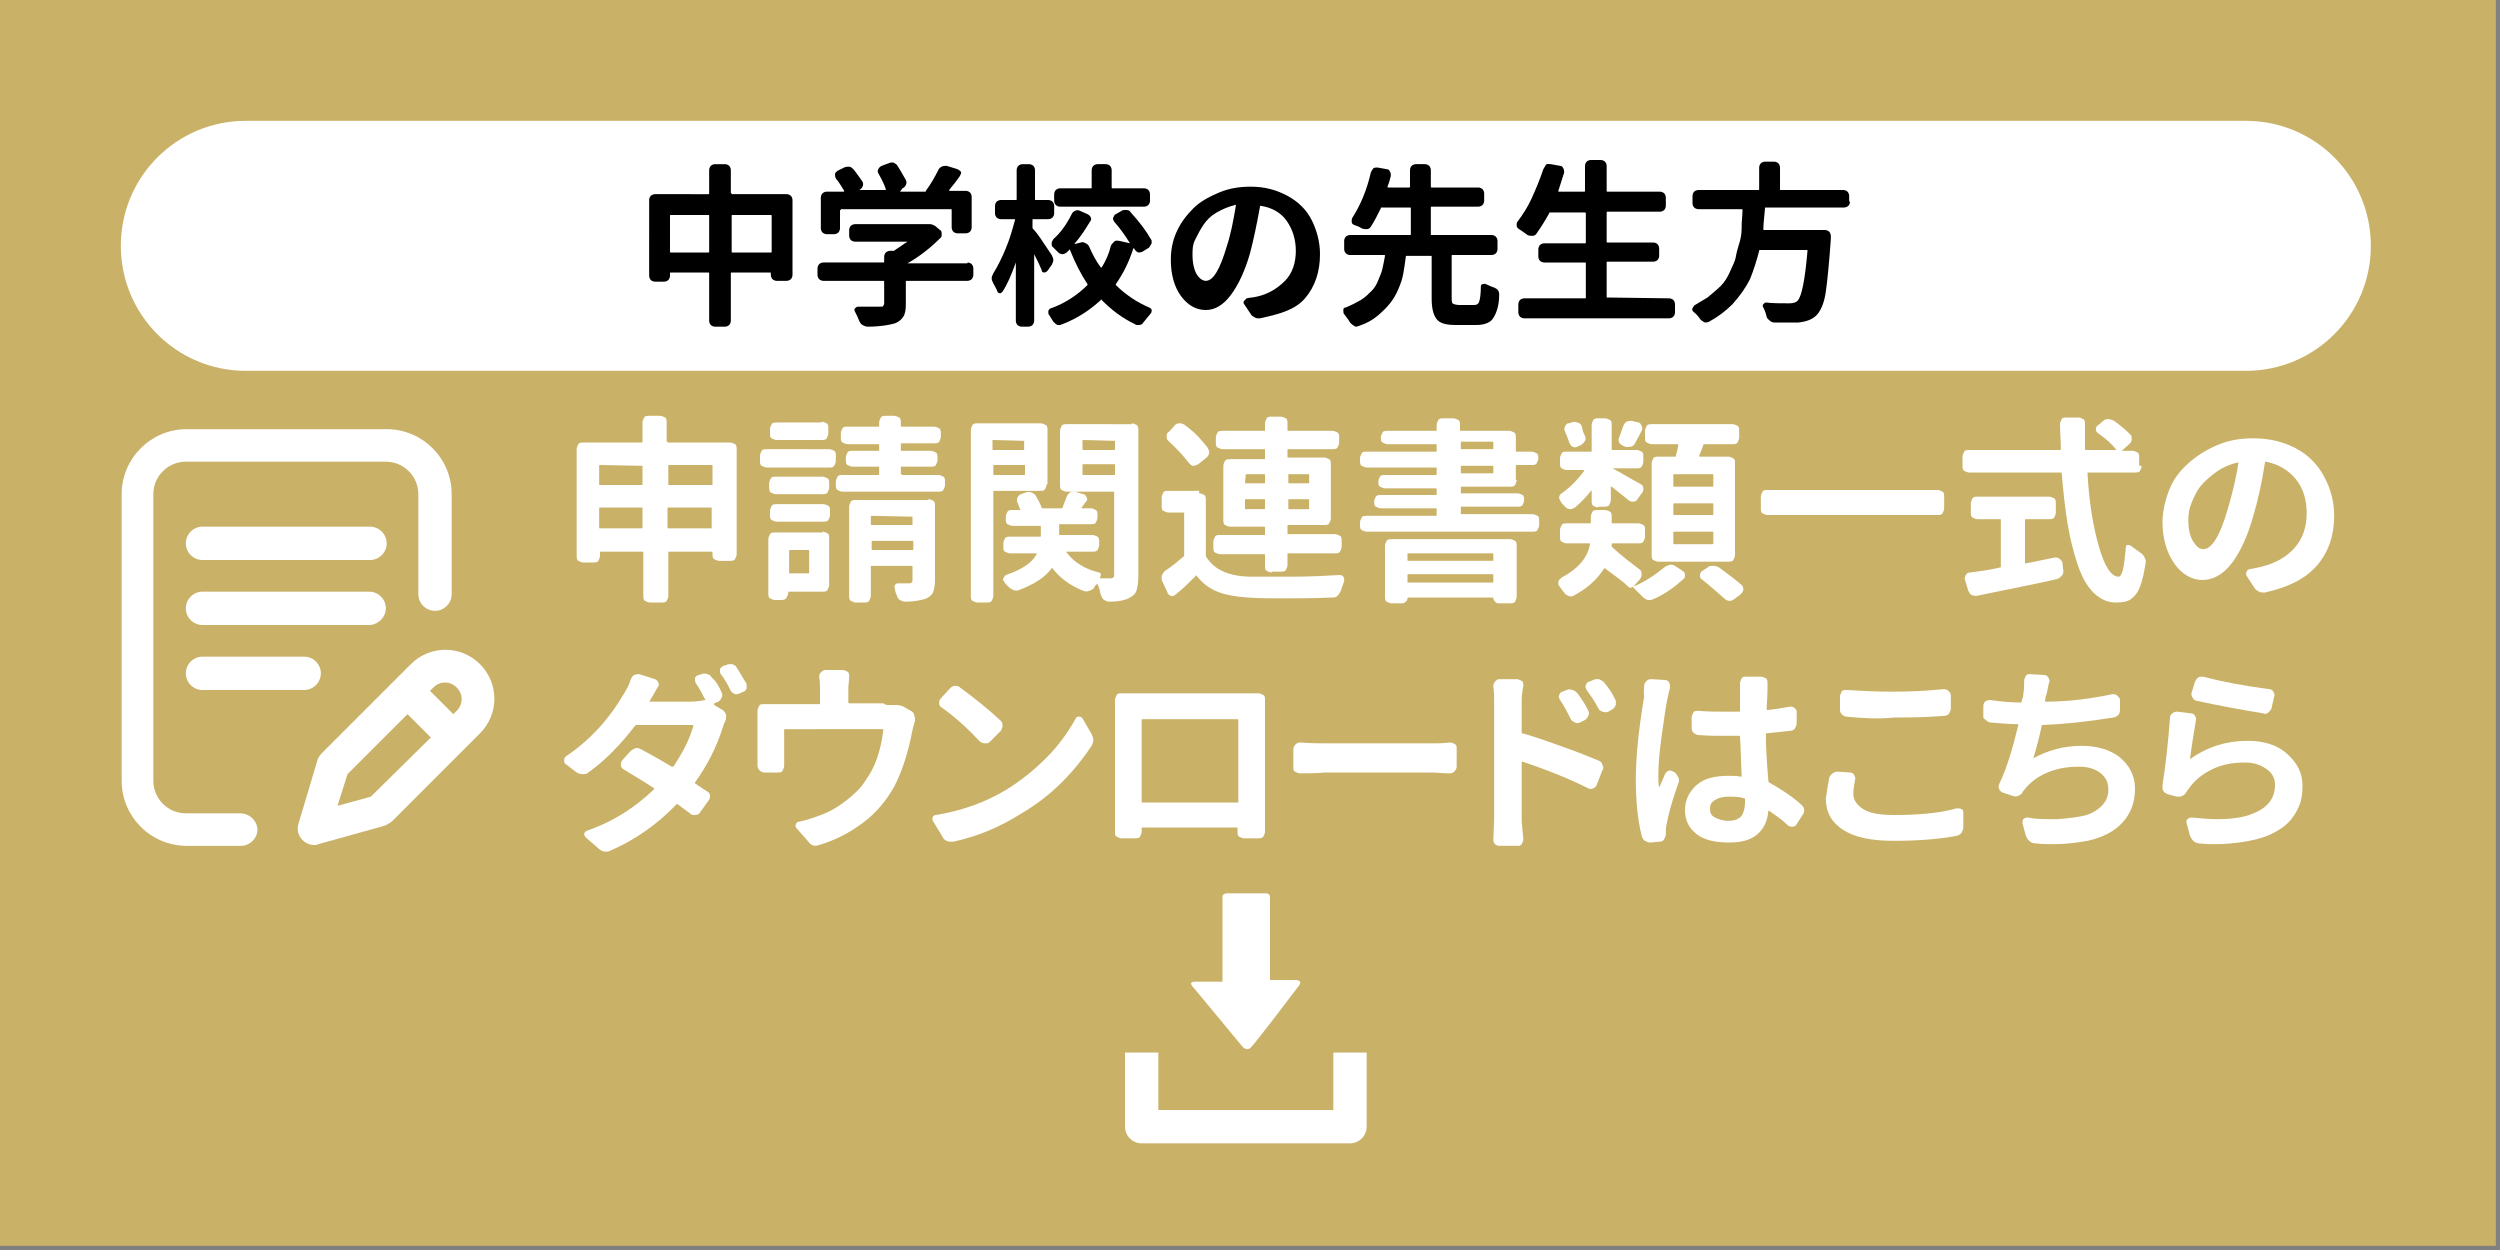
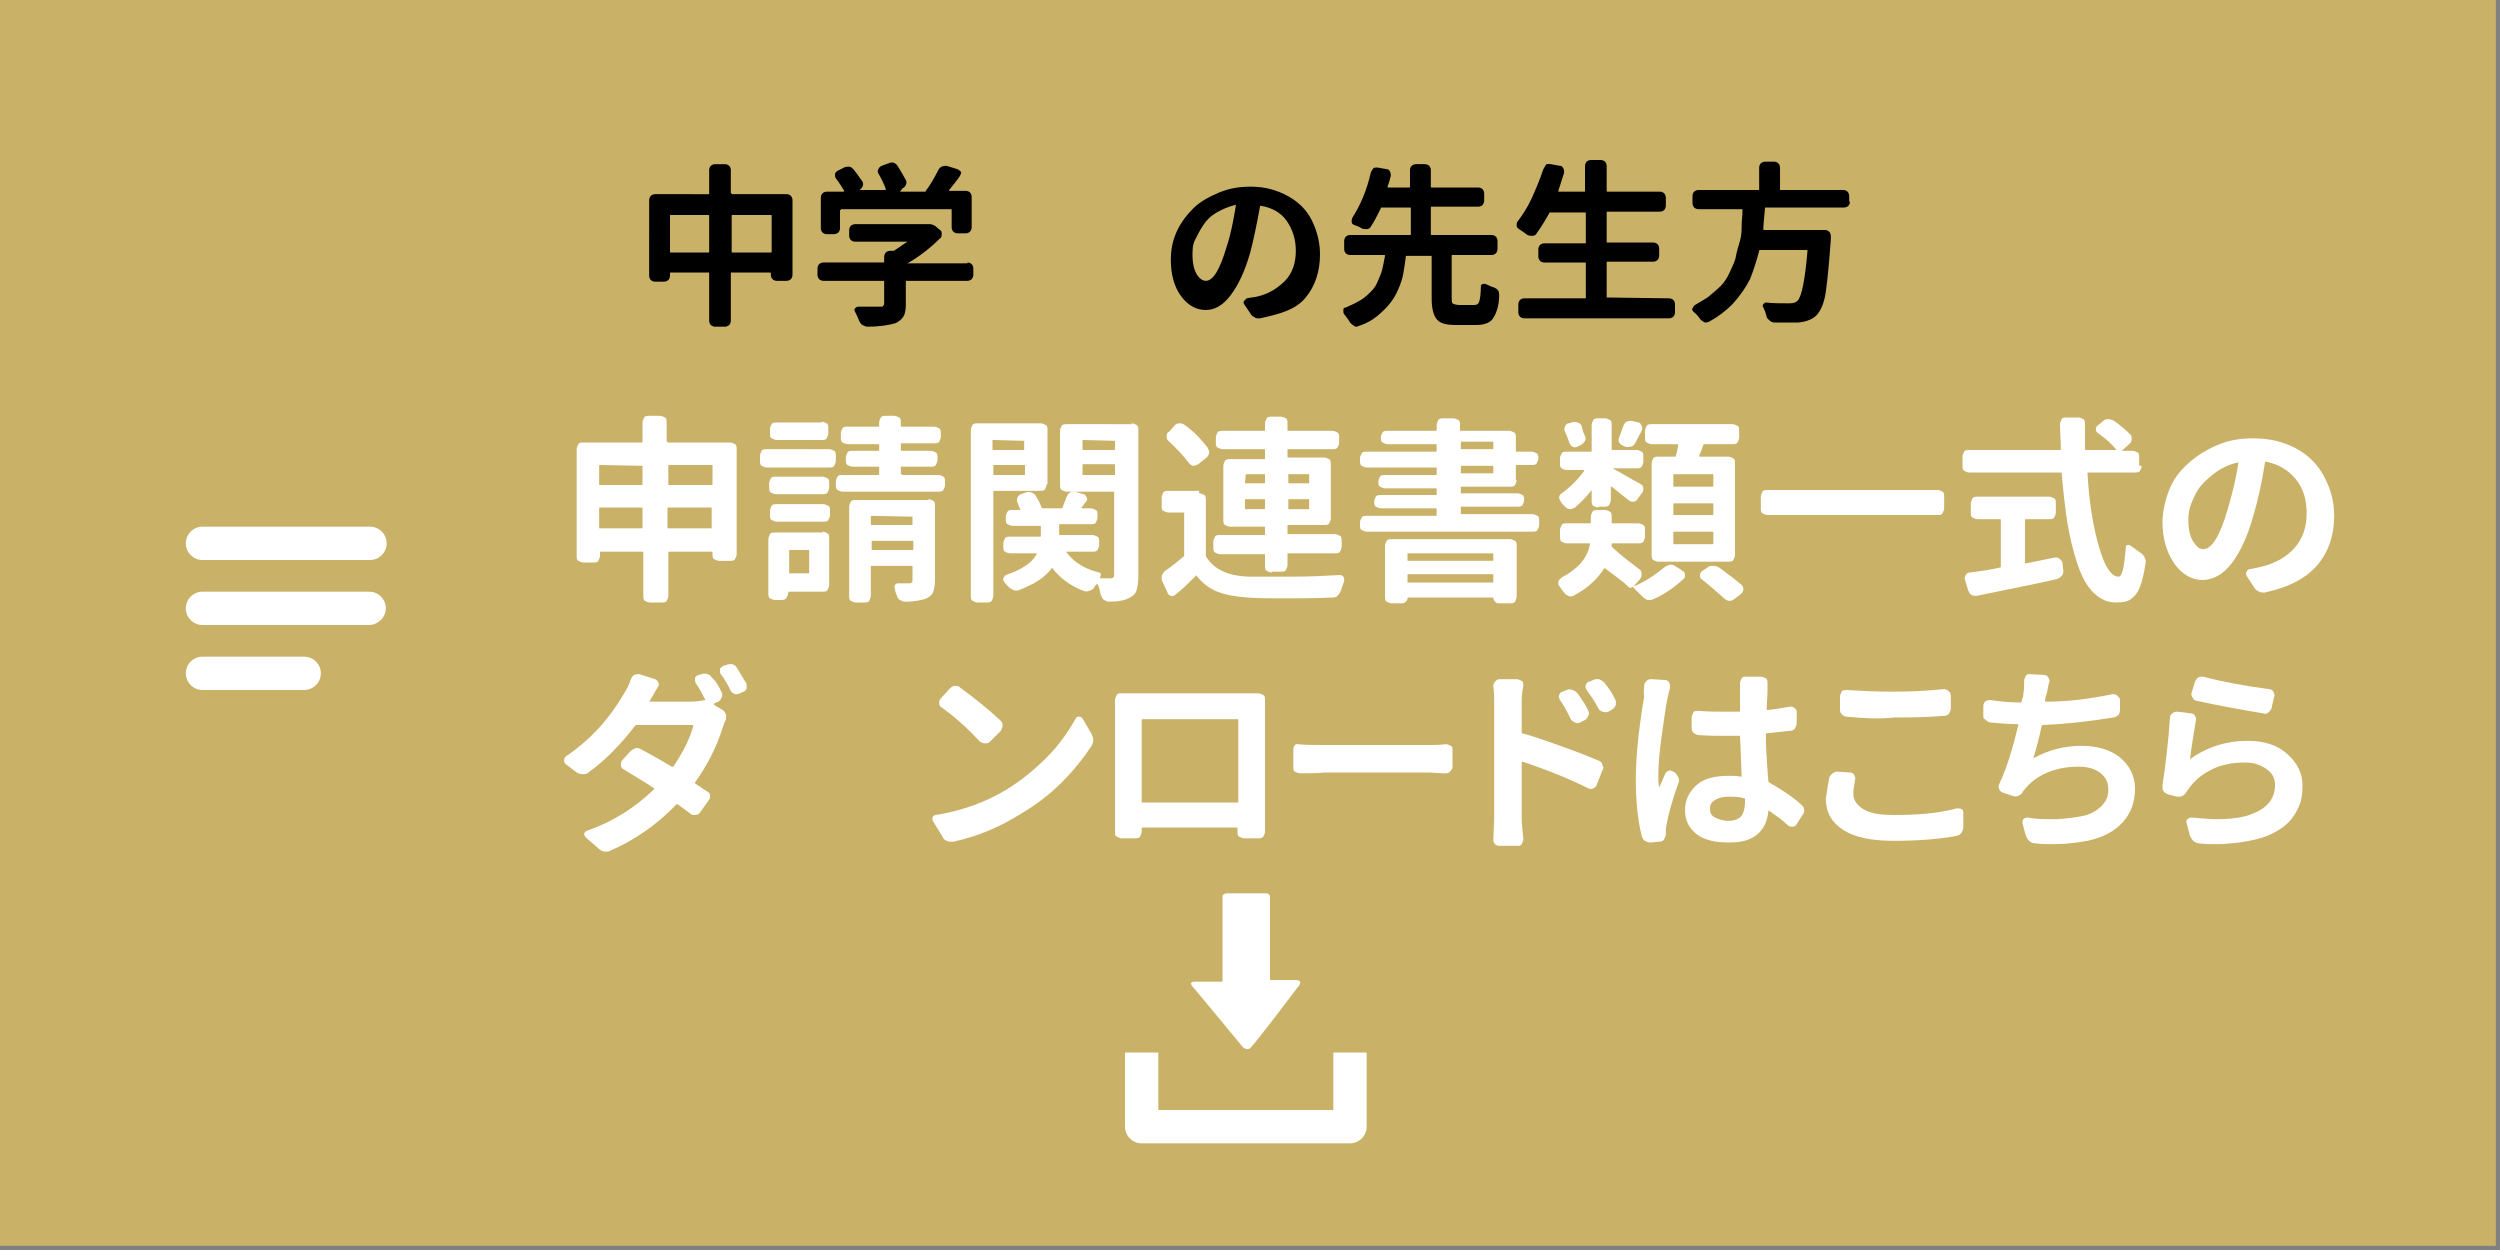
<svg xmlns="http://www.w3.org/2000/svg" version="1.1" x="0px" y="0px" width="300px" height="150px" viewBox="0 0 300 150" style="enable-background:new 0 0 300 150;" xml:space="preserve">
  <rect x="0" y="0" width="300" height="150" fill="#808080" stroke="none" />
  <style type="text/css"> .st0{fill:#C9B167;} .st1{fill:#FFFFFF;} </style>
  <g id="_レイヤー_2"> </g>
  <g id="文字">
    <g>
      <rect x="-0.5" y="-0.5" class="st0" width="300" height="150" />
-       <path class="st1" d="M269.5,44.5h-240c-8.3,0-15-6.7-15-15v0c0-8.3,6.7-15,15-15h240c8.3,0,15,6.7,15,15v0 C284.5,37.8,277.8,44.5,269.5,44.5z" />
      <g>
        <path class="st1" d="M80.1,53c0,0.1,0,0.1,0.1,0.1h7.4c0.2,0,0.4,0.1,0.6,0.2s0.2,0.4,0.2,0.6v12.6c0,0.2-0.1,0.4-0.2,0.6 s-0.4,0.2-0.6,0.2h-1.3c-0.2,0-0.4-0.1-0.6-0.2s-0.2-0.4-0.2-0.6v-0.2c0-0.1,0-0.1-0.1-0.1h-5.1c-0.1,0-0.1,0-0.1,0.1v5.2 c0,0.2-0.1,0.4-0.2,0.6s-0.4,0.2-0.6,0.2H78c-0.2,0-0.4-0.1-0.6-0.2s-0.2-0.4-0.2-0.6v-5.2c0-0.1,0-0.1-0.1-0.1h-5 c-0.1,0-0.1,0-0.1,0.1v0.4c0,0.2-0.1,0.4-0.2,0.6s-0.4,0.2-0.6,0.2h-1.2c-0.2,0-0.4-0.1-0.6-0.2s-0.2-0.4-0.2-0.6V53.9 c0-0.2,0.1-0.4,0.2-0.6s0.4-0.2,0.6-0.2H77c0.1,0,0.1,0,0.1-0.1v-2.3c0-0.2,0.1-0.4,0.2-0.6s0.4-0.2,0.6-0.2h1.3 c0.2,0,0.4,0.1,0.6,0.2s0.2,0.4,0.2,0.6V53z M77.1,55.9C77.1,55.9,77.1,55.8,77.1,55.9L72,55.8c-0.1,0-0.1,0-0.1,0.1v2.2 c0,0.1,0,0.1,0.1,0.1h5c0.1,0,0.1,0,0.1-0.1V55.9z M71.9,63.3c0,0.1,0,0.1,0.1,0.1h5c0.1,0,0.1,0,0.1-0.1V61c0-0.1,0-0.1-0.1-0.1 h-5c-0.1,0-0.1,0-0.1,0.1V63.3z M85.5,55.9c0-0.1,0-0.1-0.1-0.1h-5.1c-0.1,0-0.1,0-0.1,0.1v2.2c0,0.1,0,0.1,0.1,0.1h5.1 c0.1,0,0.1,0,0.1-0.1V55.9z M80.1,63.3c0,0.1,0,0.1,0.1,0.1h5.1c0.1,0,0.1,0,0.1-0.1V61c0-0.1,0-0.1-0.1-0.1h-5.1 c-0.1,0-0.1,0-0.1,0.1V63.3z" />
        <path class="st1" d="M99.5,53.9c0.2,0,0.4,0.1,0.6,0.2s0.2,0.4,0.2,0.6v0.6c0,0.2-0.1,0.4-0.2,0.6s-0.4,0.2-0.6,0.2H92 c-0.2,0-0.4-0.1-0.6-0.2s-0.2-0.4-0.2-0.6v-0.6c0-0.2,0.1-0.4,0.2-0.6s0.4-0.2,0.6-0.2H99.5z M98.7,63.8c0.2,0,0.4,0.1,0.6,0.2 s0.2,0.4,0.2,0.6v5.6c0,0.2-0.1,0.4-0.2,0.6S98.9,71,98.7,71h-4c-0.1,0-0.1,0-0.1,0.1c0,0.2-0.1,0.4-0.2,0.6S94.1,72,93.8,72 h-0.8c-0.2,0-0.4-0.1-0.6-0.2s-0.2-0.4-0.2-0.6v-6.5c0-0.2,0.1-0.4,0.2-0.6s0.4-0.2,0.6-0.2H98.7z M98.7,57.2 c0.2,0,0.4,0.1,0.6,0.2s0.2,0.4,0.2,0.6v0.5c0,0.2-0.1,0.4-0.2,0.6s-0.4,0.2-0.6,0.2h-5.6c-0.2,0-0.4-0.1-0.6-0.2 s-0.2-0.4-0.2-0.6V58c0-0.2,0.1-0.4,0.2-0.6s0.4-0.2,0.6-0.2H98.7z M93.2,62.6c-0.2,0-0.4-0.1-0.6-0.2s-0.2-0.4-0.2-0.6v-0.5 c0-0.2,0.1-0.4,0.2-0.6s0.4-0.2,0.6-0.2h5.6c0.2,0,0.4,0.1,0.6,0.2s0.2,0.4,0.2,0.6v0.5c0,0.2-0.1,0.4-0.2,0.6s-0.4,0.2-0.6,0.2 H93.2z M98.6,50.6c0.2,0,0.4,0.1,0.6,0.2s0.2,0.4,0.2,0.6V52c0,0.2-0.1,0.4-0.2,0.6s-0.4,0.2-0.6,0.2h-5.4 c-0.2,0-0.4-0.1-0.6-0.2s-0.2-0.4-0.2-0.6v-0.5c0-0.2,0.1-0.4,0.2-0.6s0.4-0.2,0.6-0.2H98.6z M97.1,66.1c0-0.1,0-0.1-0.1-0.1 h-2.2c-0.1,0-0.1,0-0.1,0.1v2.6c0,0.1,0,0.1,0.1,0.1H97c0.1,0,0.1,0,0.1-0.1V66.1z M108.2,56.9c0,0.1,0,0.1,0.1,0.1h4.3 c0.2,0,0.4,0.1,0.6,0.2s0.2,0.4,0.2,0.6v0.4c0,0.2-0.1,0.4-0.2,0.6s-0.4,0.2-0.6,0.2h-11.5c-0.2,0-0.4-0.1-0.6-0.2 s-0.2-0.4-0.2-0.6v-0.4c0-0.2,0.1-0.4,0.2-0.6s0.4-0.2,0.6-0.2h4.3c0.1,0,0.1,0,0.1-0.1v-0.8c0-0.1,0-0.1-0.1-0.1h-3.1 c-0.2,0-0.4-0.1-0.6-0.2s-0.2-0.4-0.2-0.6v-0.3c0-0.2,0.1-0.4,0.2-0.6s0.4-0.2,0.6-0.2h3.1c0.1,0,0.1,0,0.1-0.1v-0.6 c0-0.1,0-0.1-0.1-0.1h-3.7c-0.2,0-0.4-0.1-0.6-0.2s-0.2-0.4-0.2-0.6V52c0-0.2,0.1-0.4,0.2-0.6s0.4-0.2,0.6-0.2h3.7 c0.1,0,0.1,0,0.1-0.1v-0.4c0-0.2,0.1-0.4,0.2-0.6s0.4-0.2,0.6-0.2h1c0.2,0,0.4,0.1,0.6,0.2s0.2,0.4,0.2,0.6v0.4 c0,0.1,0,0.1,0.1,0.1h3.9c0.2,0,0.4,0.1,0.6,0.2s0.2,0.4,0.2,0.6v0.4c0,0.2-0.1,0.4-0.2,0.6s-0.4,0.2-0.6,0.2h-3.9 c-0.1,0-0.1,0-0.1,0.1V54c0,0.1,0,0.1,0.1,0.1h3.5c0.2,0,0.4,0.1,0.6,0.2s0.2,0.4,0.2,0.6v0.3c0,0.2-0.1,0.4-0.2,0.6 s-0.4,0.2-0.6,0.2h-3.5c-0.1,0-0.1,0-0.1,0.1V56.9z M111.4,59.9c0.2,0,0.4,0.1,0.6,0.2s0.2,0.4,0.2,0.6v8.9 c0,0.6-0.1,1.1-0.2,1.4s-0.4,0.6-0.8,0.8c-0.5,0.2-1.4,0.4-2.6,0.4c-0.2,0-0.4-0.1-0.6-0.2s-0.3-0.3-0.4-0.6 c-0.1-0.2-0.2-0.5-0.2-0.7c-0.1-0.2-0.1-0.3,0-0.5s0.3-0.2,0.4-0.2c0.2,0,0.4,0,0.5,0c0.4,0,0.7,0,0.8,0c0.1,0,0.2,0,0.3-0.1 s0.1-0.2,0.1-0.3v-1.6c0-0.1,0-0.1-0.1-0.1h-4.8c-0.1,0-0.1,0-0.1,0.1v3.5c0,0.2-0.1,0.4-0.2,0.6s-0.4,0.2-0.6,0.2h-1 c-0.2,0-0.4-0.1-0.6-0.2s-0.2-0.4-0.2-0.6V60.8c0-0.2,0.1-0.4,0.2-0.6s0.4-0.2,0.6-0.2H111.4z M109.5,62 C109.5,62,109.5,61.9,109.5,62l-4.9-0.1c-0.1,0-0.1,0-0.1,0.1v0.9c0,0.1,0,0.1,0.1,0.1h4.8c0.1,0,0.1,0,0.1-0.1V62z M104.6,65.9 c0,0.1,0,0.1,0.1,0.1h4.8c0.1,0,0.1,0,0.1-0.1V65c0-0.1,0-0.1-0.1-0.1h-4.8c-0.1,0-0.1,0-0.1,0.1V65.9z" />
        <path class="st1" d="M125.6,58.1c0,0.2-0.1,0.4-0.2,0.6s-0.4,0.2-0.6,0.2h-5.5c-0.1,0-0.1,0-0.1,0.1v12.5c0,0.2-0.1,0.4-0.2,0.6 s-0.4,0.2-0.6,0.2h-1.1c-0.2,0-0.4-0.1-0.6-0.2s-0.2-0.4-0.2-0.6V51.6c0-0.2,0.1-0.4,0.2-0.6s0.4-0.2,0.6-0.2h7.6 c0.2,0,0.4,0.1,0.6,0.2s0.2,0.4,0.2,0.6V58.1z M122.9,52.9C122.9,52.8,122.9,52.8,122.9,52.9l-3.7-0.1c-0.1,0-0.1,0-0.1,0.1v1 c0,0.1,0,0.1,0.1,0.1h3.6c0.1,0,0.1,0,0.1-0.1V52.9z M119.2,56.9c0,0.1,0,0.1,0.1,0.1h3.6c0.1,0,0.1,0,0.1-0.1v-1 c0-0.1,0-0.1-0.1-0.1h-3.6c-0.1,0-0.1,0-0.1,0.1V56.9z M135.8,50.8c0.2,0,0.4,0.1,0.6,0.2s0.2,0.4,0.2,0.6v17.6 c0,0.7-0.1,1.2-0.2,1.6s-0.4,0.7-0.8,0.9c-0.5,0.3-1.3,0.5-2.5,0.5h0c-0.2,0-0.4-0.1-0.6-0.2s-0.3-0.4-0.4-0.6 c-0.1-0.5-0.2-0.9-0.4-1.3c0,0,0,0-0.1,0s0,0,0,0c-0.1,0.1-0.2,0.2-0.3,0.4c-0.1,0.2-0.3,0.3-0.6,0.4s-0.4,0.1-0.7,0 c-1.5-0.6-2.8-1.5-3.7-2.7c0-0.1-0.1-0.1-0.1,0c-0.8,1.1-2.1,1.9-3.9,2.6c-0.2,0.1-0.5,0.1-0.7,0s-0.4-0.2-0.6-0.4 c-0.2-0.2-0.4-0.4-0.5-0.6c-0.1-0.1-0.2-0.3-0.1-0.4s0.1-0.3,0.3-0.4c1.8-0.6,3.1-1.4,3.7-2.5c0-0.1,0-0.1,0-0.1h-3.2 c-0.2,0-0.4-0.1-0.6-0.2s-0.2-0.4-0.2-0.6v-0.4c0-0.2,0.1-0.4,0.2-0.6s0.4-0.2,0.6-0.2h3.6c0.1,0,0.1,0,0.1-0.1v-1.1 c0-0.1,0-0.1-0.1-0.1h-3.3c-0.2,0-0.4-0.1-0.6-0.2s-0.2-0.4-0.2-0.6v-0.3c0-0.2,0.1-0.4,0.2-0.6s0.4-0.2,0.6-0.2h0.9 c0.1,0,0.1,0,0-0.1c-0.1-0.3-0.2-0.5-0.3-0.8c-0.1-0.2-0.1-0.4,0-0.6s0.2-0.3,0.4-0.4l0.6-0.2c0.2-0.1,0.5-0.1,0.7,0 s0.4,0.2,0.5,0.4c0.3,0.5,0.5,0.9,0.7,1.4c0,0.1,0.1,0.1,0.1,0.1h2.3c0.1,0,0.1,0,0.1-0.1c0.2-0.5,0.4-1,0.5-1.3 c0.1-0.2,0.2-0.4,0.4-0.5s0.4-0.1,0.6-0.1l1,0.3c0.2,0,0.3,0.2,0.4,0.4s0.1,0.4-0.1,0.5c-0.2,0.3-0.4,0.6-0.5,0.7 c0,0.1,0,0.1,0,0.1h1.1c0.2,0,0.4,0.1,0.6,0.2s0.2,0.4,0.2,0.6v0.3c0,0.2-0.1,0.4-0.2,0.6s-0.4,0.2-0.6,0.2h-3.7 c-0.1,0-0.1,0-0.1,0.1v1.1c0,0.1,0,0.1,0.1,0.1h3.9c0.2,0,0.4,0.1,0.6,0.2s0.2,0.4,0.2,0.6v0.4c0,0.2-0.1,0.4-0.2,0.6 s-0.4,0.2-0.6,0.2H128c-0.1,0-0.1,0,0,0.1c0.9,1.2,2.2,2,3.9,2.4c0.1,0,0.2,0.1,0.2,0.2s0,0.2-0.1,0.4c0,0,0,0.1,0,0.1 c0.3,0,0.5,0,0.8,0c0.2,0,0.4,0,0.5,0c0.2,0,0.4-0.1,0.4-0.4V59.1c0-0.1,0-0.1-0.1-0.1H128c-0.2,0-0.4-0.1-0.6-0.2 s-0.2-0.4-0.2-0.6v-6.5c0-0.2,0.1-0.4,0.2-0.6s0.4-0.2,0.6-0.2H135.8z M133.8,52.9C133.8,52.8,133.8,52.8,133.8,52.9l-3.8-0.1 c-0.1,0-0.1,0-0.1,0.1v1c0,0.1,0,0.1,0.1,0.1h3.7c0.1,0,0.1,0,0.1-0.1V52.9z M129.9,56.9c0,0.1,0,0.1,0.1,0.1h3.7 c0.1,0,0.1,0,0.1-0.1v-1.1c0-0.1,0-0.1-0.1-0.1H130c-0.1,0-0.1,0-0.1,0.1V56.9z" />
        <path class="st1" d="M143.9,59.2c0.2,0,0.4,0.1,0.6,0.2s0.2,0.4,0.2,0.6v6.7c0,0.1,0,0.1,0.1,0.2c0.9,1.4,2.5,2.2,5,2.3 c0.9,0,1.9,0,3.2,0c0.6,0,1.3,0,2,0c2.2,0,4.1-0.1,5.8-0.2c0.2,0,0.3,0.1,0.4,0.2c0.1,0.1,0.1,0.2,0.1,0.3c0,0.1,0,0.1,0,0.2 c-0.1,0.4-0.3,0.8-0.4,1.2c-0.1,0.2-0.2,0.4-0.4,0.6s-0.4,0.2-0.6,0.2c-2.1,0.1-4,0.1-5.9,0.1c-1.5,0-3,0-4.3-0.1 c-1.4-0.1-2.6-0.3-3.6-0.7s-1.8-1-2.5-1.9c0-0.1-0.1-0.1-0.1,0c-0.8,0.8-1.6,1.6-2.5,2.3c-0.2,0.1-0.3,0.2-0.5,0.1 s-0.4-0.2-0.4-0.4l-0.6-1.3c-0.1-0.1-0.1-0.3-0.1-0.4c0-0.1,0-0.2,0-0.3c0.1-0.2,0.2-0.4,0.4-0.6c0.8-0.5,1.5-1.1,2.2-1.7 c0.1,0,0.1-0.1,0.1-0.2v-5c0-0.1,0-0.1-0.1-0.1h-1.8c-0.2,0-0.4-0.1-0.6-0.2s-0.2-0.4-0.2-0.6v-1c0-0.2,0.1-0.4,0.2-0.6 s0.4-0.2,0.6-0.2H143.9z M144.9,53.7c0.1,0.2,0.2,0.4,0.2,0.6s-0.1,0.4-0.3,0.6l-1,0.8c-0.2,0.1-0.4,0.2-0.6,0.2 s-0.4-0.2-0.5-0.3c-0.6-0.8-1.5-1.8-2.5-2.7c-0.2-0.2-0.2-0.3-0.2-0.6s0.1-0.4,0.3-0.5L141,51c0.2-0.2,0.4-0.2,0.6-0.2h0 c0.2,0,0.5,0.1,0.7,0.3C143.4,51.9,144.2,52.8,144.9,53.7z M152.6,68.7c-0.2,0-0.4-0.1-0.6-0.2s-0.2-0.4-0.2-0.6v-1.3 c0-0.1,0-0.1-0.1-0.1h-5.3c-0.2,0-0.4-0.1-0.6-0.2s-0.2-0.4-0.2-0.6v-0.7c0-0.2,0.1-0.4,0.2-0.6s0.4-0.2,0.6-0.2h5.3 c0.1,0,0.1,0,0.1-0.1v-0.8c0-0.1,0-0.1-0.1-0.1h-4.1c-0.2,0-0.4-0.1-0.6-0.2s-0.2-0.4-0.2-0.6v-6.5c0-0.2,0.1-0.4,0.2-0.6 s0.4-0.2,0.6-0.2h4.1c0.1,0,0.1,0,0.1-0.1V54c0-0.1,0-0.1-0.1-0.1h-5c-0.2,0-0.4-0.1-0.6-0.2s-0.2-0.4-0.2-0.6v-0.6 c0-0.2,0.1-0.4,0.2-0.6s0.4-0.2,0.6-0.2h5c0.1,0,0.1,0,0.1-0.1v-0.8c0-0.2,0.1-0.4,0.2-0.6s0.4-0.2,0.6-0.2h1.1 c0.2,0,0.4,0.1,0.6,0.2s0.2,0.4,0.2,0.6v0.8c0,0.1,0,0.1,0.1,0.1h5.3c0.2,0,0.4,0.1,0.6,0.2s0.2,0.4,0.2,0.6v0.6 c0,0.2-0.1,0.4-0.2,0.6s-0.4,0.2-0.6,0.2h-5.3c-0.1,0-0.1,0-0.1,0.1v0.8c0,0.1,0,0.1,0.1,0.1h4.3c0.2,0,0.4,0.1,0.6,0.2 s0.2,0.4,0.2,0.6v6.5c0,0.2-0.1,0.4-0.2,0.6s-0.4,0.2-0.6,0.2h-4.3c-0.1,0-0.1,0-0.1,0.1V64c0,0.1,0,0.1,0.1,0.1h5.6 c0.2,0,0.4,0.1,0.6,0.2s0.2,0.4,0.2,0.6v0.7c0,0.2-0.1,0.4-0.2,0.6s-0.4,0.2-0.6,0.2h-5.6c-0.1,0-0.1,0-0.1,0.1v1.3 c0,0.2-0.1,0.4-0.2,0.6s-0.4,0.2-0.6,0.2H152.6z M149.5,56.9C149.4,56.9,149.4,56.9,149.5,56.9l-0.1,1c0,0.1,0,0.1,0.1,0.1h2.2 c0.1,0,0.1,0,0.1-0.1V57c0-0.1,0-0.1-0.1-0.1H149.5z M149.4,61c0,0.1,0,0.1,0.1,0.1h2.2c0.1,0,0.1,0,0.1-0.1v-1 c0-0.1,0-0.1-0.1-0.1h-2.2c-0.1,0-0.1,0-0.1,0.1V61z M157.1,57c0-0.1,0-0.1-0.1-0.1h-2.3c-0.1,0-0.1,0-0.1,0.1v0.9 c0,0.1,0,0.1,0.1,0.1h2.3c0.1,0,0.1,0,0.1-0.1V57z M157,61.1c0.1,0,0.1,0,0.1-0.1v-1c0-0.1,0-0.1-0.1-0.1h-2.3 c-0.1,0-0.1,0-0.1,0.1v1c0,0.1,0,0.1,0.1,0.1H157z" />
        <path class="st1" d="M182,57.6c0,0.2-0.1,0.4-0.2,0.6s-0.4,0.2-0.6,0.2h-5.8c-0.1,0-0.1,0-0.1,0.1v0.6c0,0.1,0,0.1,0.1,0.1h6.7 c0.2,0,0.4,0.1,0.6,0.2s0.2,0.4,0.2,0.6v0c0,0.2-0.1,0.4-0.2,0.6s-0.4,0.2-0.6,0.2h-6.7c-0.1,0-0.1,0-0.1,0.1v0.7 c0,0.1,0,0.1,0.1,0.1h8.5c0.2,0,0.4,0.1,0.6,0.2s0.2,0.4,0.2,0.6V63c0,0.2-0.1,0.4-0.2,0.6s-0.4,0.2-0.6,0.2H164 c-0.2,0-0.4-0.1-0.6-0.2s-0.2-0.4-0.2-0.6v-0.3c0-0.2,0.1-0.4,0.2-0.6s0.4-0.2,0.6-0.2h8.3c0.1,0,0.1,0,0.1-0.1v-0.7 c0-0.1,0-0.1-0.1-0.1h-6.6c-0.2,0-0.4-0.1-0.6-0.2s-0.2-0.4-0.2-0.6v0c0-0.2,0.1-0.4,0.2-0.6s0.4-0.2,0.6-0.2h6.6 c0.1,0,0.1,0,0.1-0.1v-0.6c0-0.1,0-0.1-0.1-0.1h-6.1c-0.2,0-0.4-0.1-0.6-0.2s-0.2-0.4-0.2-0.6s0.1-0.4,0.2-0.6s0.4-0.2,0.6-0.2 h6.1c0.1,0,0.1,0,0.1-0.1v-0.7c0-0.1,0-0.1-0.1-0.1H164c-0.2,0-0.4-0.1-0.6-0.2s-0.2-0.4-0.2-0.6v-0.3c0-0.2,0.1-0.4,0.2-0.6 s0.4-0.2,0.6-0.2h8.3c0.1,0,0.1,0,0.1-0.1v-0.7c0-0.1,0-0.1-0.1-0.1h-5.8c-0.2,0-0.4-0.1-0.6-0.2s-0.2-0.4-0.2-0.6 s0.1-0.4,0.2-0.6s0.4-0.2,0.6-0.2h5.8c0.1,0,0.1,0,0.1-0.1v-0.6c0-0.2,0.1-0.4,0.2-0.6s0.4-0.2,0.6-0.2h1.2 c0.2,0,0.4,0.1,0.6,0.2s0.2,0.4,0.2,0.6v0.6c0,0.1,0,0.1,0.1,0.1h5.8c0.2,0,0.4,0.1,0.6,0.2s0.2,0.4,0.2,0.6v1.6 c0,0.1,0,0.1,0.1,0.1h1.8c0.2,0,0.4,0.1,0.6,0.2s0.2,0.4,0.2,0.6V55c0,0.2-0.1,0.4-0.2,0.6s-0.4,0.2-0.6,0.2h-1.8 c-0.1,0-0.1,0-0.1,0.1V57.6z M167,72.4c-0.2,0-0.4-0.1-0.6-0.2s-0.2-0.4-0.2-0.6v-6.1c0-0.2,0.1-0.4,0.2-0.6s0.4-0.2,0.6-0.2 h14.2c0.2,0,0.4,0.1,0.6,0.2s0.2,0.4,0.2,0.6v6.1c0,0.2-0.1,0.4-0.2,0.6s-0.4,0.2-0.6,0.2h-1.4c-0.2,0-0.3-0.1-0.4-0.2 s-0.2-0.3-0.2-0.4c0-0.1,0-0.1-0.1-0.1H169c0,0-0.1,0-0.1,0.1c0,0.2-0.1,0.3-0.2,0.4s-0.3,0.2-0.4,0.2H167z M179.2,66.5 c0-0.1,0-0.1-0.1-0.1H169c-0.1,0-0.1,0-0.1,0.1v0.7c0,0.1,0,0.1,0.1,0.1h10.1c0.1,0,0.1,0,0.1-0.1V66.5z M168.9,69.8 c0,0.1,0,0.1,0.1,0.1h10.1c0.1,0,0.1,0,0.1-0.1V69c0-0.1,0-0.1-0.1-0.1H169c-0.1,0-0.1,0-0.1,0.1V69.8z M175.4,53 c-0.1,0-0.1,0-0.1,0.1v0.7c0,0.1,0,0.1,0.1,0.1h3.7c0.1,0,0.1,0,0.1-0.1v-0.7c0-0.1,0-0.1-0.1-0.1H175.4z M175.4,55.9 c-0.1,0-0.1,0-0.1,0.1v0.7c0,0.1,0,0.1,0.1,0.1h3.7c0.1,0,0.1,0,0.1-0.1v-0.7c0-0.1,0-0.1-0.1-0.1H175.4z" />
        <path class="st1" d="M196.7,68.3c0.2,0.1,0.3,0.3,0.3,0.6s-0.1,0.4-0.2,0.6l-0.8,0.9c0,0,0,0,0,0c1.4-0.6,2.6-1.4,3.7-2.3 c0.2-0.2,0.4-0.2,0.6-0.3s0.5,0,0.7,0.1l0.9,0.6c0.2,0.1,0.3,0.3,0.3,0.5s0,0.4-0.2,0.5c-1,0.9-2.2,1.8-3.6,2.4 c-0.2,0.1-0.3,0.1-0.5,0.1c-0.1,0-0.2,0-0.2,0c-0.2-0.1-0.4-0.2-0.6-0.4c-0.4-0.4-0.8-0.8-1.2-1.2c0,0,0,0,0,0 c-0.2,0.2-0.3,0.2-0.5,0c-0.6-0.6-1.6-1.3-2.8-2.2c0,0-0.1,0-0.1,0c-0.8,1.3-2,2.4-3.7,3.3c-0.2,0.1-0.4,0.1-0.6,0 s-0.4-0.2-0.5-0.4c-0.2-0.2-0.4-0.5-0.6-0.8c-0.1-0.1-0.1-0.2-0.1-0.4c0-0.1,0-0.2,0.1-0.3c0.1-0.1,0.2-0.2,0.3-0.3 c1.9-1,3.1-2.3,3.4-4c0-0.1,0-0.1-0.1-0.1H188c-0.2,0-0.4-0.1-0.6-0.2s-0.2-0.4-0.2-0.6v-0.8c0-0.2,0.1-0.4,0.2-0.6 s0.4-0.2,0.6-0.2h2.8c0.1,0,0.1,0,0.1-0.1v-0.7c0-0.2,0.1-0.4,0.2-0.6s0.4-0.2,0.6-0.2h0.9c0.2,0,0.4,0.1,0.6,0.2 s0.2,0.4,0.2,0.6v0.7c0,0.1,0,0.1,0.1,0.1h3.1c0.2,0,0.4,0.1,0.6,0.2s0.2,0.4,0.2,0.6v0.8c0,0.2-0.1,0.4-0.2,0.6 s-0.4,0.2-0.6,0.2h-3.1c-0.1,0-0.1,0-0.1,0.1c0,0,0,0.1,0,0.1s0,0.1,0,0.1c0,0.1,0,0.1,0.1,0.2C194.7,66.8,195.8,67.6,196.7,68.3 z M191.8,60.9c-0.2,0-0.4-0.1-0.6-0.2s-0.2-0.4-0.2-0.6v-1.3c0,0,0,0,0,0s0,0,0,0c-0.6,0.8-1.3,1.5-2,2.1 c-0.2,0.1-0.4,0.2-0.6,0.2s-0.4-0.1-0.6-0.3c-0.2-0.2-0.4-0.4-0.5-0.6c-0.1-0.2-0.2-0.3-0.2-0.5s0.1-0.4,0.3-0.5 c1-0.7,1.9-1.6,2.7-2.7c0-0.1,0-0.1,0-0.1H188c-0.2,0-0.4-0.1-0.6-0.2s-0.2-0.4-0.2-0.6v-0.6c0-0.2,0.1-0.4,0.2-0.6 s0.4-0.2,0.6-0.2h2.9c0.1,0,0.1,0,0.1-0.1V51c0-0.2,0.1-0.4,0.2-0.6s0.4-0.2,0.6-0.2h0.8c0.2,0,0.4,0.1,0.6,0.2s0.2,0.4,0.2,0.6 v2.9c0,0.1,0,0.1,0.1,0.1h2.9c0.2,0,0.4,0.1,0.6,0.2s0.2,0.4,0.2,0.6v0.6c0,0.2-0.1,0.4-0.2,0.6s-0.4,0.2-0.6,0.2h-2.9 c0,0,0,0,0,0c0.8,0.4,1.9,1.1,3.4,1.9c0.2,0.1,0.3,0.3,0.3,0.5s0,0.4-0.2,0.6l-0.5,0.7c-0.1,0.2-0.3,0.3-0.5,0.3s-0.4,0-0.6-0.2 c-0.4-0.3-1.1-0.9-2-1.6c-0.1,0-0.1,0-0.1,0V60c0,0.2-0.1,0.4-0.2,0.6s-0.4,0.2-0.6,0.2H191.8z M190.2,52.3 c0.1,0.2,0.1,0.4,0,0.6s-0.3,0.4-0.5,0.5l-0.4,0.2c-0.2,0.1-0.4,0.1-0.6,0s-0.3-0.3-0.4-0.5c-0.1-0.4-0.3-0.8-0.5-1.3 c-0.1-0.2-0.1-0.4,0-0.6s0.2-0.4,0.4-0.4l0.4-0.1c0.2-0.1,0.4-0.1,0.7,0s0.4,0.2,0.5,0.4C189.9,51.6,190,52,190.2,52.3z M194.8,51.1c0.1-0.2,0.2-0.4,0.4-0.5s0.4-0.1,0.6-0.1l0.8,0.2c0.2,0,0.3,0.2,0.4,0.4s0.1,0.4,0,0.6c-0.3,0.6-0.6,1.1-0.8,1.5 c-0.1,0.2-0.3,0.4-0.5,0.4s-0.5,0.1-0.7,0l-0.2-0.1c-0.2-0.1-0.4-0.2-0.5-0.4s-0.1-0.4,0-0.6C194.5,52,194.6,51.6,194.8,51.1z M198.2,55.6c0-0.2,0.1-0.4,0.2-0.6s0.4-0.2,0.6-0.2h2c0.1,0,0.1,0,0.1-0.1c0.1-0.3,0.2-0.7,0.3-1.3c0-0.1,0-0.1-0.1-0.1h-3.1 c-0.2,0-0.4-0.1-0.6-0.2s-0.2-0.4-0.2-0.6v-0.8c0-0.2,0.1-0.4,0.2-0.6s0.4-0.2,0.6-0.2h9.7c0.2,0,0.4,0.1,0.6,0.2 s0.2,0.4,0.2,0.6v0.8c0,0.2-0.1,0.4-0.2,0.6s-0.4,0.2-0.6,0.2h-3.4c-0.1,0-0.1,0-0.1,0.1c-0.2,0.6-0.4,1-0.5,1.3 c0,0.1,0,0.1,0.1,0.1h3.4c0.2,0,0.4,0.1,0.6,0.2s0.2,0.4,0.2,0.6v11c0,0.2-0.1,0.4-0.2,0.6s-0.4,0.2-0.6,0.2h-8.4 c-0.2,0-0.4-0.1-0.6-0.2s-0.2-0.4-0.2-0.6V55.6z M205.5,58.4c0.1,0,0.1,0,0.1-0.1V57c0-0.1,0-0.1-0.1-0.1h-4.6 c-0.1,0-0.1,0-0.1,0.1v1.3c0,0.1,0,0.1,0.1,0.1H205.5z M205.5,61.8c0.1,0,0.1,0,0.1-0.1v-1.2c0-0.1,0-0.1-0.1-0.1h-4.6 c-0.1,0-0.1,0-0.1,0.1v1.2c0,0.1,0,0.1,0.1,0.1H205.5z M205.5,65.3c0.1,0,0.1,0,0.1-0.1v-1.3c0-0.1,0-0.1-0.1-0.1h-4.6 c-0.1,0-0.1,0-0.1,0.1v1.3c0,0.1,0,0.1,0.1,0.1H205.5z M204.2,69.5c-0.2-0.1-0.2-0.3-0.2-0.5c0-0.2,0.1-0.4,0.3-0.5l0.6-0.4 c0.2-0.2,0.4-0.2,0.7-0.2s0.5,0.1,0.7,0.2c1.1,0.8,2,1.5,2.7,2.1c0.1,0.1,0.2,0.3,0.2,0.5c0,0.2-0.1,0.4-0.3,0.6l-0.8,0.6 c-0.2,0.1-0.3,0.2-0.5,0.2c0,0-0.1,0-0.1,0c-0.2,0-0.4-0.1-0.6-0.3C206.1,71.1,205.2,70.3,204.2,69.5z" />
        <path class="st1" d="M211.3,59.6c0-0.2,0.1-0.4,0.2-0.6s0.4-0.2,0.6-0.2h20.4c0.2,0,0.4,0.1,0.6,0.2s0.2,0.4,0.2,0.6V61 c0,0.2-0.1,0.4-0.2,0.6s-0.4,0.2-0.6,0.2h-20.4c-0.2,0-0.4-0.1-0.6-0.2s-0.2-0.4-0.2-0.6V59.6z" />
        <path class="st1" d="M257,55.9c0,0.2-0.1,0.4-0.2,0.6s-0.4,0.2-0.6,0.2h-5.6c-0.1,0-0.1,0-0.1,0.1c0.2,3.6,0.7,6.5,1.4,8.9 s1.5,3.5,2.3,3.5c0.5,0,0.7-1.2,0.9-3.5c0-0.2,0.1-0.3,0.2-0.3s0.3,0,0.4,0.1c0.4,0.3,0.7,0.5,1.1,0.8c0.2,0.1,0.4,0.3,0.5,0.5 c0.1,0.2,0.2,0.4,0.2,0.5c0,0,0,0.1,0,0.1c-0.2,1.3-0.4,2.2-0.7,3s-0.7,1.2-1.1,1.5s-1,0.4-1.8,0.4c-1,0-1.9-0.4-2.7-1.2 s-1.4-1.9-1.9-3.4s-0.9-3.1-1.2-4.9s-0.5-3.8-0.7-6c0-0.1-0.1-0.1-0.1-0.1h-11c-0.2,0-0.4-0.1-0.6-0.2s-0.2-0.4-0.2-0.6v-1.1 c0-0.2,0.1-0.4,0.2-0.6s0.4-0.2,0.6-0.2h10.9c0.1,0,0.1,0,0.1-0.1c0-1-0.1-2-0.1-3c0-0.2,0.1-0.4,0.2-0.6s0.4-0.2,0.6-0.2h1.4 c0.2,0,0.4,0.1,0.6,0.2s0.2,0.4,0.2,0.6c0,0.3,0,0.6,0,0.8c0,0.8,0,1.5,0,2.2c0,0.1,0,0.1,0.1,0.1h3.6c0.1,0,0.1,0,0-0.1 c-0.4-0.5-1.1-1.2-2.1-1.9c-0.2-0.1-0.3-0.3-0.3-0.5s0.1-0.4,0.3-0.5l0.6-0.5c0.2-0.2,0.4-0.2,0.6-0.2s0.5,0.1,0.7,0.2 c0.8,0.6,1.4,1.1,1.9,1.6c0.2,0.2,0.2,0.3,0.2,0.6s-0.1,0.4-0.3,0.6l-0.9,0.8c0,0,0,0,0,0s0,0,0,0h1.3c0.2,0,0.4,0.1,0.6,0.2 s0.2,0.4,0.2,0.6V55.9z M243.1,62.3c-0.1,0-0.1,0-0.1,0.1v5.1c0,0.1,0,0.1,0.1,0.1c1.2-0.2,2.4-0.5,3.5-0.7c0.2,0,0.4,0,0.6,0.2 s0.3,0.3,0.3,0.5l0.1,0.9c0,0.2,0,0.4-0.2,0.6s-0.3,0.3-0.6,0.4c-2.6,0.6-5.8,1.2-9.6,2c-0.2,0-0.4,0-0.6-0.1s-0.3-0.3-0.4-0.5 l-0.4-1.3c-0.1-0.2,0-0.4,0.1-0.6s0.3-0.3,0.5-0.3c1.6-0.2,2.8-0.4,3.6-0.6c0.1,0,0.1-0.1,0.1-0.1v-5.6c0-0.1,0-0.1-0.1-0.1h-2.7 c-0.2,0-0.4-0.1-0.6-0.2s-0.2-0.4-0.2-0.6v-1.1c0-0.2,0.1-0.4,0.2-0.6s0.4-0.2,0.6-0.2h8.6c0.2,0,0.4,0.1,0.6,0.2 s0.2,0.4,0.2,0.6v1.1c0,0.2-0.1,0.4-0.2,0.6s-0.4,0.2-0.6,0.2H243.1z" />
        <path class="st1" d="M271.8,71.1c-0.1,0-0.2,0-0.2,0c-0.2,0-0.3,0-0.5-0.1c-0.2-0.1-0.4-0.2-0.6-0.5l-0.9-1.4 c-0.1-0.2-0.1-0.3,0-0.5s0.2-0.3,0.4-0.3c0.5-0.1,1-0.2,1.4-0.3c1.6-0.4,2.9-1.1,3.9-2.2s1.5-2.5,1.5-4.2c0-1.6-0.4-3-1.3-4.1 s-2.1-1.8-3.6-2.1c-0.1,0-0.1,0-0.1,0.1c-0.4,2.6-0.9,4.7-1.4,6.4c-0.7,2.5-1.6,4.4-2.6,5.7s-2.2,2-3.5,2c-1.3,0-2.5-0.7-3.4-2 s-1.4-3-1.4-4.9c0-1.3,0.3-2.6,0.8-3.9s1.3-2.3,2.3-3.2s2.1-1.6,3.5-2.2s2.8-0.8,4.3-0.8c1.9,0,3.6,0.4,5.1,1.2s2.6,1.9,3.4,3.4 s1.2,3,1.2,4.7c0,2.4-0.7,4.4-2.1,6S274.5,70.5,271.8,71.1z M264.4,65.9c1,0,2-1.6,2.9-4.7c0.5-1.7,1-3.6,1.3-5.6 c0,0,0-0.1,0-0.1s0,0-0.1,0c-0.9,0.2-1.8,0.6-2.5,1.1s-1.4,1.1-1.9,1.7s-0.8,1.3-1.1,2s-0.4,1.4-0.4,2.1c0,1.1,0.2,2,0.6,2.6 S263.9,65.9,264.4,65.9z" />
        <path class="st1" d="M86.6,83.1c0.1,0.2,0.1,0.4,0,0.6s-0.2,0.4-0.4,0.5l-0.5,0.2c0,0,0,0,0,0.1s0,0,0,0.1l1,0.6 c0.2,0.1,0.3,0.3,0.4,0.5s0,0.4,0,0.7c-0.2,0.3-0.3,0.7-0.4,1c-0.7,2.2-1.8,4.4-3.3,6.5c0,0.1,0,0.1,0,0.1c0.7,0.5,1.2,0.8,1.5,1 c0.2,0.1,0.3,0.3,0.3,0.5s0,0.4-0.2,0.6L84,97.5c-0.1,0.2-0.3,0.3-0.6,0.3s-0.4,0-0.6-0.2c-0.3-0.2-0.8-0.6-1.5-1.1 c0,0-0.1,0-0.1,0c-2.3,2.4-5,4.3-8,5.6c-0.2,0.1-0.4,0.1-0.5,0.1c-0.3,0-0.6-0.1-0.9-0.4l-1.5-1.3c-0.1-0.1-0.2-0.3-0.2-0.4 s0.1-0.3,0.3-0.4c3.2-1.1,5.8-2.8,8.1-5c0-0.1,0-0.1,0-0.1c-1.2-0.8-2.4-1.5-3.7-2.3c-0.2-0.1-0.3-0.3-0.3-0.5s0-0.4,0.2-0.6 l0.9-1c0.2-0.2,0.4-0.3,0.6-0.4s0.5,0,0.7,0.1c1.1,0.6,2.4,1.3,3.7,2.1c0.1,0,0.1,0,0.2,0c1.2-1.8,2-3.4,2.4-4.9 c0-0.1,0-0.1-0.1-0.1h-6.7c-0.1,0-0.1,0-0.2,0.1c-1.7,2.2-3.5,4.1-5.6,5.6c-0.2,0.2-0.4,0.2-0.7,0.2s-0.5-0.1-0.7-0.2l-1.3-1 c-0.2-0.1-0.2-0.3-0.2-0.5c0-0.2,0.1-0.4,0.3-0.5c2.8-1.9,5.1-4.4,6.9-7.5c0.3-0.5,0.6-1,0.8-1.7c0.1-0.2,0.2-0.4,0.4-0.5 s0.4-0.1,0.6-0.1l1.9,0.6c0.2,0.1,0.3,0.2,0.4,0.4s0.1,0.4-0.1,0.6c-0.3,0.5-0.6,1.1-1,1.7c0,0,0,0,0,0h4.9 c0.7,0,1.3-0.1,1.8-0.2c0.1,0,0.1-0.1,0-0.1c-0.4-0.7-0.7-1.4-1.1-1.9c-0.1-0.2-0.1-0.4-0.1-0.6s0.2-0.3,0.4-0.4l0.4-0.1 c0.2-0.1,0.4-0.1,0.7,0s0.4,0.2,0.5,0.4C85.9,81.7,86.3,82.4,86.6,83.1z M86.5,80.9c-0.1-0.1-0.1-0.2-0.1-0.4c0-0.1,0-0.1,0-0.2 c0.1-0.2,0.2-0.3,0.4-0.4l0.4-0.1c0.1-0.1,0.2-0.1,0.4-0.1c0.1,0,0.2,0,0.3,0c0.2,0.1,0.4,0.2,0.5,0.4c0.4,0.6,0.7,1.2,1.1,1.8 c0.1,0.1,0.1,0.2,0.1,0.4c0,0.1,0,0.2,0,0.3c-0.1,0.2-0.2,0.4-0.4,0.4l-0.4,0.2c-0.1,0-0.2,0.1-0.3,0.1s-0.2,0-0.3,0 c-0.2-0.1-0.4-0.2-0.5-0.4C87.3,82.1,86.9,81.4,86.5,80.9z" />
-         <path class="st1" d="M107.1,84.6c0.2,0,0.3,0,0.4,0c0.4,0,0.8,0.1,1.1,0.3l0.7,0.4c0.2,0.1,0.4,0.3,0.4,0.5 c0,0.1,0.1,0.3,0.1,0.4c0,0.1,0,0.2,0,0.3c-0.1,0.3-0.2,0.7-0.3,1.1c-0.5,2.6-1.2,4.9-2.2,6.8c-0.9,1.6-2.1,3.1-3.7,4.3 s-3.3,2.1-5.3,2.7c-0.1,0-0.3,0.1-0.4,0.1c-0.4,0-0.7-0.2-0.9-0.5l-1.4-1.6c-0.1-0.1-0.2-0.3-0.1-0.5s0.2-0.3,0.4-0.3 c1-0.2,1.8-0.5,2.6-0.8c1.1-0.4,2.1-1,3-1.7s1.8-1.5,2.4-2.5c1.1-1.5,1.8-3.5,2.1-6c0-0.1,0-0.1-0.1-0.1H94.2 c-0.1,0-0.1,0-0.1,0.1V91c0,0.3,0,0.6,0,0.9c0,0.2-0.1,0.4-0.2,0.6s-0.3,0.2-0.6,0.2h-1.6c-0.2,0-0.4-0.1-0.6-0.3 c-0.1-0.2-0.2-0.3-0.2-0.5l0-1.2v-4.2c0-0.4,0-0.8,0-1.2c0-0.2,0.1-0.4,0.2-0.6s0.3-0.2,0.6-0.2c0.5,0,1,0,1.6,0h5 c0.1,0,0.1,0,0.1-0.1v-1.7c0-0.5,0-1-0.1-1.4c0-0.2,0-0.4,0.2-0.6s0.3-0.3,0.6-0.3h2c0.2,0,0.4,0.1,0.6,0.2s0.2,0.4,0.2,0.6 c0,0.5-0.1,1-0.1,1.4v1.7c0,0.1,0,0.1,0.1,0.1h4.1C106.4,84.7,106.8,84.6,107.1,84.6z" />
        <path class="st1" d="M114.4,101c-0.1,0-0.2,0-0.3,0c-0.2,0-0.3,0-0.5-0.1c-0.2-0.1-0.4-0.2-0.5-0.5l-1.1-1.8 c-0.1-0.1-0.1-0.2-0.1-0.3c0-0.1,0-0.2,0-0.2c0.1-0.2,0.2-0.3,0.4-0.3c3.1-0.5,5.9-1.5,8.4-3c1.8-1.1,3.4-2.4,4.9-3.9 s2.6-3.1,3.5-4.7c0.1-0.2,0.2-0.2,0.4-0.2h0c0.2,0,0.3,0.1,0.4,0.2l1.1,1.9c0.1,0.2,0.2,0.5,0.2,0.7c0,0.2-0.1,0.5-0.2,0.7 c-1,1.5-2.2,3-3.6,4.4s-3.1,2.7-4.8,3.7C119.9,99.3,117.2,100.4,114.4,101z M113,84.9c-0.2-0.1-0.3-0.3-0.3-0.5s0-0.4,0.2-0.6 l1.1-1.2c0.2-0.2,0.4-0.3,0.6-0.3c0,0,0.1,0,0.1,0c0.2,0,0.4,0.1,0.5,0.2c1.8,1.3,3.5,2.7,4.9,4c0.2,0.2,0.2,0.4,0.2,0.6 s-0.1,0.4-0.2,0.6l-1.3,1.3c-0.2,0.2-0.3,0.2-0.6,0.2s-0.4-0.1-0.6-0.2C116.2,87.5,114.7,86.1,113,84.9z" />
        <path class="st1" d="M151.8,85.5v11.8l0,2.5c0,0.2-0.1,0.4-0.2,0.6c-0.2,0.2-0.4,0.2-0.6,0.2h-1.7c-0.2,0-0.4-0.1-0.6-0.2 s-0.2-0.4-0.2-0.6l0-0.4c0-0.1,0-0.1-0.1-0.1h-11.3c-0.1,0-0.1,0-0.1,0.1l0,0.4c0,0.2-0.1,0.4-0.2,0.6s-0.4,0.2-0.6,0.2h-1.6 c-0.2,0-0.4-0.1-0.6-0.2s-0.2-0.3-0.2-0.6l0-2.6V85.5c0-0.6,0-1.1,0-1.5c0-0.2,0.1-0.4,0.2-0.6s0.3-0.2,0.6-0.2 c0.8,0,1.4,0,1.7,0h13.2c0.6,0,1.2,0,1.5,0c0.2,0,0.4,0.1,0.6,0.2s0.2,0.3,0.2,0.6C151.8,84.4,151.8,84.9,151.8,85.5z M148.6,86.4c0-0.1,0-0.1-0.1-0.1h-11.4c-0.1,0-0.1,0-0.1,0.1v9.8c0,0.1,0,0.1,0.1,0.1h11.4c0.1,0,0.1,0,0.1-0.1V86.4z" />
-         <path class="st1" d="M156,92.8c-0.2,0-0.4-0.1-0.6-0.2s-0.2-0.3-0.2-0.6v-2.1c0-0.2,0.1-0.4,0.3-0.6c0.1-0.1,0.3-0.2,0.5-0.2 c0,0,0.1,0,0.1,0c1.1,0.1,2.1,0.1,3,0.1h12.9c0.6,0,1.2,0,2-0.1c0.2,0,0.4,0.1,0.6,0.2s0.2,0.3,0.2,0.6V92c0,0.2-0.1,0.4-0.3,0.6 c-0.1,0.1-0.3,0.2-0.5,0.2c0,0-0.1,0-0.1,0c-0.8,0-1.5-0.1-2-0.1H159C158,92.8,157,92.8,156,92.8z" />
+         <path class="st1" d="M156,92.8c-0.2,0-0.4-0.1-0.6-0.2s-0.2-0.3-0.2-0.6v-2.1c0-0.2,0.1-0.4,0.3-0.6c0,0,0.1,0,0.1,0c1.1,0.1,2.1,0.1,3,0.1h12.9c0.6,0,1.2,0,2-0.1c0.2,0,0.4,0.1,0.6,0.2s0.2,0.3,0.2,0.6V92c0,0.2-0.1,0.4-0.3,0.6 c-0.1,0.1-0.3,0.2-0.5,0.2c0,0-0.1,0-0.1,0c-0.8,0-1.5-0.1-2-0.1H159C158,92.8,157,92.8,156,92.8z" />
        <path class="st1" d="M182.6,84.5v3.4c0,0.1,0,0.1,0.1,0.1c1.5,0.4,3.1,1,4.8,1.6s3.2,1.2,4.4,1.7c0.2,0.1,0.4,0.3,0.4,0.5 c0,0.1,0.1,0.2,0.1,0.3s0,0.2-0.1,0.3l-0.7,1.8c-0.1,0.2-0.2,0.3-0.4,0.4s-0.4,0.1-0.6,0c-2.2-1.1-4.9-2.2-7.9-3.2 c-0.1,0-0.1,0-0.1,0.1v6.7c0,0.6,0.1,1.4,0.2,2.5c0,0.2-0.1,0.4-0.2,0.6s-0.3,0.2-0.6,0.2h-2.1c-0.2,0-0.4-0.1-0.5-0.2 c-0.1-0.1-0.2-0.3-0.2-0.5l0.1-2.6V84.5c0-0.7,0-1.4-0.1-2.1c0-0.2,0-0.4,0.2-0.6s0.3-0.3,0.5-0.3h2.1c0.2,0,0.4,0.1,0.6,0.2 s0.2,0.4,0.2,0.6C182.6,83.2,182.6,83.9,182.6,84.5z M190.6,85.3c0.1,0.2,0.1,0.4,0,0.6s-0.2,0.4-0.4,0.5l-0.6,0.3 c-0.2,0.1-0.4,0.1-0.6,0s-0.4-0.2-0.5-0.4c-0.4-0.8-0.8-1.6-1.3-2.3c-0.1-0.2-0.2-0.4-0.1-0.6s0.2-0.4,0.4-0.4l0.5-0.2 c0.2-0.1,0.4-0.1,0.7,0s0.4,0.2,0.6,0.4C189.8,83.9,190.3,84.6,190.6,85.3z M193.8,83.9c0.1,0.1,0.1,0.2,0.1,0.4 c0,0.1,0,0.2,0,0.3c-0.1,0.2-0.2,0.4-0.4,0.5l-0.5,0.3c-0.2,0.1-0.4,0.1-0.7,0s-0.4-0.2-0.5-0.4c-0.4-0.8-0.9-1.5-1.4-2.2 c-0.1-0.2-0.2-0.4-0.1-0.6s0.2-0.4,0.4-0.4l0.5-0.2c0.1-0.1,0.3-0.1,0.4-0.1c0.1,0,0.2,0,0.3,0c0.2,0.1,0.4,0.2,0.6,0.4 C193,82.5,193.5,83.2,193.8,83.9z" />
        <path class="st1" d="M197.3,82.3c0-0.2,0.1-0.4,0.3-0.6s0.4-0.2,0.6-0.2l1.6,0.1c0.2,0,0.4,0.1,0.5,0.3s0.1,0.4,0.1,0.6 c-0.1,0.4-0.2,0.9-0.3,1.3c-0.2,0.9-0.4,2.4-0.7,4.5S199,92,199,93.1c0,0.5,0,1,0.1,1.4c0,0,0,0,0,0s0,0,0,0 c0.2-0.4,0.4-0.9,0.7-1.6c0.1-0.2,0.2-0.3,0.4-0.4s0.4,0,0.6,0.1l0.2,0.1c0.2,0.2,0.3,0.4,0.4,0.6s0.1,0.5,0,0.7 c-0.8,2.2-1.2,3.8-1.4,4.9c-0.1,0.4-0.1,0.7-0.1,0.9c0,0.1,0,0.1,0,0.2c0,0.1,0,0.1,0,0.1c0,0.2-0.1,0.4-0.2,0.6 s-0.3,0.3-0.6,0.3l-1,0.1c0,0-0.1,0-0.1,0c-0.2,0-0.4-0.1-0.6-0.2c-0.2-0.1-0.3-0.3-0.4-0.6c-0.5-2-0.7-4.3-0.7-6.8 c0-2.5,0.3-5.8,1-9.9C197.2,83.2,197.3,82.7,197.3,82.3z M216.2,96.6c0.2,0.2,0.3,0.4,0.3,0.6c0,0,0,0.1,0,0.1 c0,0.2-0.1,0.4-0.2,0.5l-0.7,1.1c-0.1,0.2-0.3,0.3-0.5,0.3s-0.4,0-0.6-0.2c-0.7-0.7-1.5-1.2-2.2-1.7c0,0-0.1,0-0.1,0 c-0.1,1.2-0.5,2.1-1.3,2.8s-1.9,1-3.4,1c-1.7,0-3-0.3-3.9-1s-1.4-1.6-1.4-2.9c0-1.2,0.5-2.2,1.4-3s2.2-1.1,3.8-1.1 c0.6,0,1,0,1.5,0.1c0.1,0,0.1,0,0.1-0.1c-0.1-1.8-0.1-3.4-0.2-4.7c0-0.1,0-0.1-0.1-0.1c-0.4,0-0.9,0-1.6,0c-1.1,0-2.2,0-3.3-0.1 c-0.2,0-0.4-0.1-0.6-0.3s-0.2-0.4-0.2-0.6v-1.2c0-0.2,0.1-0.4,0.2-0.6s0.4-0.2,0.6-0.2c1.1,0.1,2.2,0.1,3.3,0.1 c0.7,0,1.2,0,1.6,0c0.1,0,0.1-0.1,0.1-0.1c0-0.3,0-0.6,0-1s0-0.7,0-0.9s0-0.4,0-0.6c0-0.2,0-0.4,0-0.8c0-0.2,0.1-0.4,0.2-0.6 s0.3-0.2,0.6-0.2h1.7c0.2,0,0.4,0.1,0.6,0.2s0.2,0.4,0.2,0.6c0,0.2,0,0.5,0,0.7c0,1-0.1,1.8-0.1,2.4c0,0.1,0,0.1,0.1,0.1 c1.1-0.1,2-0.3,2.7-0.4c0.2,0,0.4,0,0.6,0.2s0.2,0.3,0.2,0.5v1.3c0,0.2-0.1,0.4-0.2,0.6s-0.4,0.3-0.6,0.3 c-0.9,0.1-1.9,0.2-2.8,0.3c-0.1,0-0.1,0-0.1,0.1c0,1.4,0.1,3.2,0.3,5.6c0,0.1,0,0.1,0.1,0.2C213.7,94.7,215,95.5,216.2,96.6z M209.4,96.2v-0.3c0-0.1,0-0.1-0.1-0.1c-0.6-0.2-1.2-0.2-1.8-0.2c-0.7,0-1.2,0.1-1.7,0.4s-0.6,0.6-0.6,1.1c0,0.5,0.2,0.8,0.6,1 s0.9,0.4,1.6,0.4c0.7,0,1.2-0.2,1.5-0.5S209.4,97,209.4,96.2z" />
        <path class="st1" d="M219.5,93.4c0-0.2,0.2-0.4,0.4-0.6c0.2-0.1,0.4-0.2,0.5-0.2c0,0,0.1,0,0.1,0l1.5,0.1c0.2,0,0.4,0.1,0.5,0.3 s0.2,0.4,0.1,0.6c-0.1,0.6-0.2,1.2-0.2,1.6c0,0.8,0.4,1.4,1.2,1.9s2,0.7,3.7,0.7c2.8,0,5.4-0.2,7.5-0.8c0.2,0,0.4,0,0.6,0.1 s0.2,0.3,0.2,0.5l0,1.7c0,0.2-0.1,0.4-0.2,0.6s-0.3,0.3-0.6,0.4c-2.1,0.4-4.6,0.6-7.5,0.6c-2.7,0-4.7-0.4-6.1-1.3 s-2.1-2.1-2.1-3.8C219.2,95.3,219.3,94.4,219.5,93.4z M221.6,86c-0.2,0-0.4-0.1-0.6-0.3s-0.2-0.4-0.2-0.6v-1.5 c0-0.2,0.1-0.4,0.2-0.6s0.4-0.2,0.6-0.2c1.6,0.1,3.5,0.2,5.6,0.2c2,0,4.1-0.1,6-0.3c0,0,0.1,0,0.1,0c0.2,0,0.4,0.1,0.5,0.2 c0.2,0.2,0.3,0.3,0.3,0.6v1.5c0,0.2-0.1,0.4-0.2,0.6s-0.4,0.3-0.6,0.3c-2.4,0.2-4.4,0.2-6,0.2C225.5,86.3,223.6,86.2,221.6,86z" />
        <path class="st1" d="M253.5,83.3c0.2,0,0.4,0,0.6,0.2s0.3,0.3,0.3,0.5v1.2c0,0.2-0.1,0.5-0.2,0.6s-0.4,0.3-0.6,0.3 c-3.1,0.5-5.9,0.8-8.5,0.9c-0.1,0-0.1,0-0.1,0.1c-0.3,1.5-0.7,2.9-1,3.9c0,0,0,0,0,0s0,0,0,0c1.8-1,3.7-1.5,5.8-1.5 c1.9,0,3.5,0.5,4.6,1.4s1.8,2.2,1.8,3.7c0,1.7-0.5,3-1.5,4.1s-2.4,1.8-4.2,2.2c-1.2,0.2-2.5,0.4-3.9,0.4c-0.8,0-1.6,0-2.4-0.1 c-0.2,0-0.5-0.1-0.7-0.3s-0.3-0.4-0.4-0.6l-0.4-1.5c0-0.2,0-0.4,0.1-0.5s0.3-0.2,0.5-0.2c1,0.2,1.9,0.2,2.8,0.2 c0.3,0,0.5,0,0.8,0c1.2-0.1,2.2-0.2,3.1-0.4s1.6-0.6,2.2-1.2s0.8-1.2,0.8-2c0-0.8-0.3-1.4-0.9-1.9s-1.5-0.8-2.6-0.8 c-1.4,0-2.6,0.2-3.8,0.7s-2.1,1.2-2.8,2.1c-0.1,0.1-0.2,0.2-0.2,0.3c-0.1,0.2-0.3,0.3-0.5,0.4s-0.4,0.1-0.7,0l-1.2-0.4 c-0.2-0.1-0.3-0.2-0.4-0.4s-0.1-0.4,0-0.6c0.9-1.9,1.6-4.2,2.3-7.1c0-0.1,0-0.1-0.1-0.1c-1,0-2.1-0.1-3.2-0.2 c-0.2,0-0.4-0.1-0.6-0.3S238,86.3,238,86v-1.3c0-0.2,0.1-0.4,0.2-0.5s0.4-0.2,0.6-0.2c1.3,0.2,2.6,0.3,3.7,0.3 c0.1,0,0.1,0,0.1-0.1c0,0,0-0.2,0.1-0.4s0.1-0.4,0.1-0.5c0.1-0.6,0.1-1.1,0.1-1.6c0-0.2,0.1-0.4,0.2-0.6s0.3-0.2,0.5-0.2 c0,0,0,0,0,0l1.7,0.1c0.2,0,0.4,0.1,0.5,0.3s0.2,0.4,0.1,0.6c-0.1,0.2-0.1,0.5-0.2,0.9s-0.1,0.6-0.2,0.7l-0.1,0.6 c0,0.1,0,0.1,0.1,0.1C248.4,84.2,251.1,83.8,253.5,83.3z" />
        <path class="st1" d="M260.4,86.1c0-0.2,0.1-0.4,0.3-0.5c0.1-0.1,0.3-0.2,0.5-0.2c0,0,0.1,0,0.1,0l1.6,0.2c0.2,0,0.4,0.1,0.5,0.3 s0.2,0.4,0.1,0.6c-0.2,1.3-0.5,2.9-0.7,4.6c0,0,0,0,0,0s0,0,0,0c2.1-1.5,4.4-2.2,6.9-2.2c2,0,3.6,0.5,4.8,1.6s1.8,2.3,1.8,3.8 c0,0.9-0.1,1.7-0.4,2.4s-0.7,1.4-1.3,2s-1.4,1.1-2.3,1.5s-2.1,0.7-3.6,0.9c-0.8,0.1-1.8,0.2-2.7,0.2c-0.7,0-1.4,0-2.1-0.1 c-0.2,0-0.5-0.1-0.7-0.3s-0.3-0.4-0.4-0.6l-0.4-1.5c-0.1-0.2,0-0.4,0.1-0.5s0.3-0.2,0.5-0.2c1.1,0.1,2.1,0.2,3,0.2 c1.8,0,3.3-0.2,4.4-0.7c1.8-0.7,2.6-1.9,2.6-3.4c0-0.8-0.3-1.4-1-1.9s-1.5-0.8-2.6-0.8c-1.3,0-2.6,0.2-3.7,0.7s-2.1,1.2-2.8,2.1 c-0.2,0.3-0.4,0.5-0.5,0.7c-0.1,0.2-0.3,0.4-0.5,0.5s-0.4,0.1-0.7,0.1l-1.1-0.3c-0.2-0.1-0.4-0.2-0.5-0.4 c-0.1-0.1-0.1-0.3-0.1-0.5c0,0,0-0.1,0-0.2C259.9,91.7,260.2,88.9,260.4,86.1z M263.6,84.1c-0.2,0-0.4-0.2-0.5-0.4 s-0.2-0.4-0.1-0.6l0.4-1.3c0.1-0.2,0.2-0.4,0.4-0.5c0.1-0.1,0.3-0.1,0.4-0.1c0.1,0,0.1,0,0.2,0c2.2,0.6,4.9,1.1,7.9,1.5 c0.2,0,0.4,0.1,0.5,0.3s0.2,0.4,0.1,0.6l-0.3,1.3c0,0.2-0.2,0.4-0.4,0.6s-0.4,0.2-0.6,0.1C269.1,85.2,266.4,84.7,263.6,84.1z" />
      </g>
      <g>
        <path d="M87.8,23.2c0,0.1,0,0.1,0.1,0.1h6.5c0.2,0,0.4,0.1,0.5,0.2s0.2,0.3,0.2,0.5v9c0,0.2-0.1,0.4-0.2,0.5s-0.3,0.2-0.5,0.2 h-1.2c-0.2,0-0.4-0.1-0.5-0.2s-0.2-0.3-0.2-0.5v-0.2c0-0.1,0-0.1-0.1-0.1h-4.6c-0.1,0-0.1,0-0.1,0.1v5.7c0,0.2-0.1,0.4-0.2,0.5 s-0.3,0.2-0.5,0.2h-1.2c-0.2,0-0.4-0.1-0.5-0.2s-0.2-0.3-0.2-0.5v-5.7c0-0.1,0-0.1-0.1-0.1h-4.5c-0.1,0-0.1,0-0.1,0.1v0.3 c0,0.2-0.1,0.4-0.2,0.5s-0.3,0.2-0.5,0.2h-1.1c-0.2,0-0.4-0.1-0.5-0.2s-0.2-0.3-0.2-0.5V24c0-0.2,0.1-0.4,0.2-0.5 s0.3-0.2,0.5-0.2H85c0.1,0,0.1,0,0.1-0.1v-2.8c0-0.2,0.1-0.4,0.2-0.5s0.3-0.2,0.5-0.2h1.2c0.2,0,0.4,0.1,0.5,0.2s0.2,0.3,0.2,0.5 V23.2z M80.4,30.2c0,0.1,0,0.1,0.1,0.1H85c0.1,0,0.1,0,0.1-0.1v-4.3c0-0.1,0-0.1-0.1-0.1h-4.5c-0.1,0-0.1,0-0.1,0.1V30.2z M87.8,30.2c0,0.1,0,0.1,0.1,0.1h4.6c0.1,0,0.1,0,0.1-0.1v-4.3c0-0.1,0-0.1-0.1-0.1h-4.6c-0.1,0-0.1,0-0.1,0.1V30.2z" />
        <path d="M116.1,31.5c0.2,0,0.4,0.1,0.5,0.2s0.2,0.3,0.2,0.5v0.8c0,0.2-0.1,0.4-0.2,0.5s-0.3,0.2-0.5,0.2h-7.3 c-0.1,0-0.1,0-0.1,0.1v2.7c0,0.7-0.1,1.2-0.3,1.5s-0.5,0.6-1,0.8c-0.7,0.2-1.8,0.4-3.3,0.4h0c-0.2,0-0.4-0.1-0.6-0.2 c-0.2-0.1-0.3-0.3-0.4-0.5c-0.1-0.3-0.3-0.7-0.5-1.1c-0.1-0.2-0.1-0.3,0-0.4s0.2-0.2,0.4-0.2c0.7,0,1.3,0,1.7,0 c0.3,0,0.6,0,0.9,0c0.2,0,0.4,0,0.4-0.1s0.1-0.1,0.1-0.3v-2.6c0-0.1,0-0.1-0.1-0.1h-7.2c-0.2,0-0.4-0.1-0.5-0.2s-0.2-0.3-0.2-0.5 v-0.8c0-0.2,0.1-0.4,0.2-0.5s0.3-0.2,0.5-0.2h7.2c0.1,0,0.1,0,0.1-0.1v-0.6c0-0.2,0.1-0.4,0.2-0.5s0.3-0.2,0.5-0.2h0.4 c0.1,0,0.1,0,0.2-0.1c0.5-0.3,1-0.7,1.5-1c0,0,0,0,0,0s0,0,0,0h-6.3c-0.2,0-0.4-0.1-0.5-0.2s-0.2-0.3-0.2-0.5v-0.7 c0-0.2,0.1-0.4,0.2-0.5s0.3-0.2,0.5-0.2h8.6c0,0,0.1,0,0.1,0c0.1,0,0.2,0,0.3,0c0.2,0,0.4,0.1,0.6,0.2l0.6,0.5 c0.2,0.1,0.2,0.3,0.2,0.5s0,0.4-0.2,0.5c-1.2,1.2-2.5,2.2-3.9,3c0,0,0,0,0,0s0,0,0,0H116.1z M100.9,25.2c-0.1,0-0.1,0-0.1,0.1 v2.1c0,0.2-0.1,0.4-0.2,0.5s-0.3,0.2-0.5,0.2h-0.9c-0.2,0-0.4-0.1-0.5-0.2s-0.2-0.3-0.2-0.5v-3.7c0-0.2,0.1-0.4,0.2-0.5 S99,23,99.2,23h2c0.1,0,0.1,0,0.1-0.1c-0.3-0.5-0.6-1-1-1.5c-0.1-0.2-0.1-0.3-0.1-0.5s0.2-0.3,0.3-0.4l0.8-0.4 c0.2-0.1,0.4-0.1,0.6-0.1s0.4,0.2,0.5,0.3c0.5,0.6,0.8,1.1,1.1,1.5c0.1,0.2,0.1,0.4,0,0.6s-0.2,0.3-0.4,0.4l0,0c0,0,0,0,0,0 s0,0,0,0h3.1c0.1,0,0.1,0,0.1-0.1c-0.2-0.6-0.5-1.2-0.9-1.9c-0.1-0.2-0.1-0.3,0-0.5s0.2-0.3,0.4-0.4l0.8-0.3 c0.1,0,0.2-0.1,0.3-0.1c0.1,0,0.2,0,0.3,0c0.2,0.1,0.4,0.2,0.5,0.4c0.4,0.6,0.7,1.2,1,1.7c0.1,0.2,0.1,0.4,0,0.6 s-0.2,0.3-0.4,0.4L108,23c0,0,0,0,0,0s0,0,0,0h3c0.1,0,0.1,0,0.1-0.1c0.6-0.8,1.1-1.7,1.5-2.5c0.1-0.2,0.2-0.3,0.4-0.4 s0.4-0.1,0.6-0.1l1.3,0.4c0.2,0.1,0.3,0.2,0.4,0.3s0,0.3-0.1,0.5c-0.4,0.6-0.9,1.2-1.3,1.7c0,0,0,0.1,0,0.1h2 c0.2,0,0.4,0.1,0.5,0.2s0.2,0.3,0.2,0.5v3.7c0,0.2-0.1,0.4-0.2,0.5s-0.3,0.2-0.5,0.2h-1c-0.2,0-0.4-0.1-0.5-0.2s-0.2-0.3-0.2-0.5 v-2.1c0-0.1,0-0.1-0.1-0.1H100.9z" />
-         <path d="M126.2,30.6c0.1,0.2,0.2,0.4,0.2,0.6s-0.1,0.4-0.2,0.6l-0.5,0.7c-0.1,0.1-0.2,0.2-0.4,0.2s-0.3-0.1-0.3-0.3 c-0.2-0.5-0.5-1.1-0.9-1.9c0,0,0,0,0,0s0,0,0,0v8c0,0.2-0.1,0.4-0.2,0.5s-0.3,0.2-0.5,0.2h-0.8c-0.2,0-0.4-0.1-0.5-0.2 s-0.2-0.3-0.2-0.5v-7c0,0,0,0,0,0c-0.5,1.4-1,2.6-1.6,3.5c-0.1,0.1-0.2,0.2-0.3,0.2s-0.3-0.1-0.3-0.2c-0.1-0.3-0.3-0.6-0.5-1 c-0.1-0.2-0.2-0.4-0.2-0.6s0.1-0.4,0.2-0.6c0.5-0.8,1-1.8,1.5-3s0.8-2.3,1.1-3.4c0-0.1,0-0.1-0.1-0.1h-1.6 c-0.2,0-0.4-0.1-0.5-0.2s-0.2-0.3-0.2-0.5v-0.9c0-0.2,0.1-0.4,0.2-0.5s0.3-0.2,0.5-0.2h1.8c0.1,0,0.1,0,0.1-0.1v-3.5 c0-0.2,0.1-0.4,0.2-0.5s0.3-0.2,0.5-0.2h0.8c0.2,0,0.4,0.1,0.5,0.2s0.2,0.3,0.2,0.5v3.5c0,0.1,0,0.1,0.1,0.1h1.5 c0.2,0,0.4,0.1,0.5,0.2s0.2,0.3,0.2,0.5v0.9c0,0.2-0.1,0.4-0.2,0.5s-0.3,0.2-0.5,0.2H124c-0.1,0-0.1,0-0.1,0.1v0.9 c0,0.1,0,0.1,0.1,0.2C124.5,28,125.2,29.1,126.2,30.6z M138.1,28.7c0.1,0.1,0.1,0.2,0.1,0.3c0,0.1,0,0.1,0,0.2 c-0.1,0.2-0.2,0.3-0.3,0.5l-0.8,0.5c-0.2,0.1-0.4,0.1-0.5,0.1s-0.3-0.2-0.4-0.3c0-0.1-0.1-0.1-0.1-0.2c0,0,0,0-0.1,0s0,0,0,0 c-0.5,1.6-1.2,3-2.1,4.3c0,0.1,0,0.1,0,0.1c1.2,1.2,2.6,2.1,4,2.7c0.2,0.1,0.3,0.2,0.3,0.3s0,0.3-0.1,0.4 c-0.3,0.4-0.6,0.7-0.9,1.1c-0.1,0.2-0.3,0.3-0.5,0.3c-0.1,0-0.2,0-0.2,0c-0.1,0-0.2,0-0.3-0.1c-1.5-0.7-2.8-1.7-4-2.9 c0-0.1-0.1-0.1-0.1,0c-1.3,1.2-2.8,2.2-4.6,2.9c-0.1,0-0.2,0.1-0.3,0.1s-0.2,0-0.3,0c-0.2-0.1-0.3-0.2-0.5-0.4 c-0.2-0.3-0.3-0.5-0.5-0.8c-0.1-0.1-0.1-0.2-0.1-0.3c0-0.1,0-0.1,0-0.2c0.1-0.2,0.2-0.3,0.3-0.3c1.7-0.6,3.2-1.6,4.4-2.8 c0-0.1,0-0.1,0-0.1c-0.8-1.2-1.5-2.6-2.1-4.1c0-0.1,0-0.1-0.1,0c-0.1,0.1-0.2,0.2-0.3,0.3c-0.2,0.1-0.3,0.2-0.5,0.2 s-0.4-0.1-0.5-0.2c-0.2-0.2-0.4-0.4-0.6-0.6c-0.2-0.1-0.2-0.3-0.2-0.5s0.1-0.3,0.2-0.5c0.9-0.8,1.6-1.8,2.2-3 c0.1-0.2,0.2-0.3,0.4-0.4s0.4-0.1,0.6,0l0.9,0.4c0.2,0.1,0.3,0.2,0.4,0.4s0,0.4-0.1,0.5c-0.6,1-1.2,1.9-1.9,2.7c0,0,0,0,0,0 s0,0,0,0l0.8-0.2c0.2-0.1,0.4,0,0.6,0.1s0.3,0.2,0.4,0.4c0.4,0.9,0.8,1.7,1.4,2.5c0,0,0,0,0.1,0s0,0,0,0c0.5-0.8,0.9-1.7,1.1-2.6 c0.1-0.2,0.2-0.3,0.4-0.5s0.4-0.1,0.6-0.1l1.3,0.3c0,0,0,0,0,0s0,0,0,0c-0.5-0.8-1.1-1.7-1.9-2.6c-0.1-0.2-0.2-0.3-0.1-0.5 s0.1-0.3,0.3-0.4l0.7-0.4c0.1-0.1,0.3-0.1,0.5-0.1c0,0,0.1,0,0.1,0c0.2,0,0.4,0.1,0.5,0.3C136.8,26.7,137.6,27.8,138.1,28.7z M137.3,22.6c0.2,0,0.4,0.1,0.5,0.2s0.2,0.3,0.2,0.5v0.8c0,0.2-0.1,0.4-0.2,0.5s-0.3,0.2-0.5,0.2h-10.1c-0.2,0-0.4-0.1-0.5-0.2 s-0.2-0.3-0.2-0.5v-0.8c0-0.2,0.1-0.4,0.2-0.5s0.3-0.2,0.5-0.2h3.7c0.1,0,0.1,0,0.1-0.1v-2.1c0-0.2,0.1-0.4,0.2-0.5 s0.3-0.2,0.5-0.2h1c0.2,0,0.4,0.1,0.5,0.2s0.2,0.3,0.2,0.5v2.1c0,0.1,0,0.1,0.1,0.1H137.3z" />
        <path d="M151.2,38.2c-0.1,0-0.1,0-0.2,0c-0.1,0-0.3,0-0.4-0.1c-0.2-0.1-0.4-0.2-0.5-0.4l-0.8-1.2c-0.1-0.1-0.1-0.3,0-0.4 s0.2-0.2,0.3-0.3c0.4-0.1,0.8-0.1,1.2-0.2c1.4-0.3,2.5-1,3.4-1.9s1.3-2.2,1.3-3.6c0-1.4-0.4-2.6-1.1-3.6s-1.8-1.6-3.1-1.8 c-0.1,0-0.1,0-0.1,0.1c-0.4,2.2-0.8,4.1-1.2,5.6c-0.6,2.1-1.4,3.8-2.3,5s-1.9,1.8-3,1.8c-1.2,0-2.2-0.6-3-1.7s-1.2-2.6-1.2-4.3 c0-1.2,0.2-2.3,0.7-3.4s1.2-2,2-2.8s1.9-1.4,3.1-1.9s2.4-0.7,3.8-0.7c1.7,0,3.1,0.4,4.4,1.1s2.3,1.7,2.9,2.9s1,2.6,1,4.1 c0,2.1-0.6,3.9-1.8,5.3S153.5,37.7,151.2,38.2z M144.7,33.7c0.9,0,1.7-1.4,2.5-4.1c0.5-1.5,0.8-3.1,1.1-4.9c0,0,0,0,0-0.1 s0,0-0.1,0c-0.8,0.2-1.5,0.5-2.2,0.9s-1.2,0.9-1.6,1.5s-0.7,1.2-1,1.8s-0.3,1.2-0.3,1.8c0,1,0.2,1.8,0.5,2.3 S144.3,33.7,144.7,33.7z" />
        <path d="M175.1,36.6h1.8c0.3,0,0.5-0.1,0.6-0.4s0.2-0.9,0.2-1.8c0-0.2,0.1-0.3,0.2-0.3s0.3-0.1,0.4,0c0.3,0.1,0.6,0.3,1,0.4 c0.2,0.1,0.4,0.2,0.5,0.4c0.1,0.2,0.1,0.3,0.1,0.5c0,1.2-0.3,2.2-0.8,2.9c-0.4,0.5-1.1,0.7-2,0.7h-2.4c-1.2,0-1.9-0.2-2.3-0.7 s-0.6-1.3-0.6-2.5v-5c0-0.1,0-0.1-0.1-0.1h-2.9c-0.1,0-0.1,0-0.1,0.1c-0.1,0.8-0.2,1.4-0.3,2s-0.3,1.2-0.6,1.9s-0.6,1.2-1,1.7 s-0.9,1-1.5,1.5s-1.3,0.9-2.2,1.2c-0.1,0-0.2,0.1-0.3,0.1c-0.1,0-0.2,0-0.3-0.1c-0.2-0.1-0.3-0.2-0.5-0.4c-0.2-0.4-0.5-0.7-0.7-1 c-0.1-0.1-0.1-0.3-0.1-0.5s0.1-0.3,0.3-0.3c0.7-0.3,1.3-0.6,1.8-0.9s0.9-0.7,1.3-1.1s0.6-0.8,0.8-1.3s0.4-0.9,0.5-1.4 s0.2-0.9,0.3-1.5c0-0.1,0-0.1-0.1-0.1h-4.1c-0.2,0-0.4-0.1-0.5-0.2s-0.2-0.3-0.2-0.5v-1c0-0.2,0.1-0.4,0.2-0.5s0.3-0.2,0.5-0.2 h7.2c0.1,0,0.1,0,0.1-0.1V25c0-0.1,0-0.1-0.1-0.1h-3.4c-0.1,0-0.1,0-0.1,0.1c-0.4,0.8-0.8,1.6-1.2,2.2c-0.1,0.2-0.3,0.3-0.5,0.3 s-0.4,0-0.6-0.1c-0.3-0.2-0.6-0.3-0.9-0.4c-0.2-0.1-0.3-0.2-0.3-0.4s0-0.3,0.1-0.5c0.9-1.4,1.7-3.2,2.2-5.4 c0.1-0.2,0.2-0.4,0.3-0.5s0.4-0.1,0.5-0.1l1.1,0.2c0.2,0,0.3,0.1,0.4,0.3s0.1,0.3,0.1,0.5c-0.1,0.4-0.2,0.8-0.4,1.3 c0,0.1,0,0.1,0.1,0.1h2.5c0.1,0,0.1,0,0.1-0.1v-2c0-0.2,0.1-0.4,0.2-0.5s0.3-0.2,0.5-0.2h1.1c0.2,0,0.4,0.1,0.5,0.2 s0.2,0.3,0.2,0.5v2c0,0.1,0,0.1,0.1,0.1h5.6c0.2,0,0.4,0.1,0.5,0.2s0.2,0.3,0.2,0.5v0.9c0,0.2-0.1,0.4-0.2,0.5s-0.3,0.2-0.5,0.2 h-5.6c-0.1,0-0.1,0-0.1,0.1v3.2c0,0.1,0,0.1,0.1,0.1h7.2c0.2,0,0.4,0.1,0.5,0.2s0.2,0.3,0.2,0.5v1c0,0.2-0.1,0.4-0.2,0.5 s-0.3,0.2-0.5,0.2h-4.7c-0.1,0-0.1,0-0.1,0.1v5c0,0.3,0,0.6,0.1,0.7S174.8,36.6,175.1,36.6z" />
        <path d="M192.9,35.7C192.9,35.8,192.9,35.8,192.9,35.7l7.4,0.1c0.2,0,0.4,0.1,0.5,0.2s0.2,0.3,0.2,0.5v1c0,0.2-0.1,0.4-0.2,0.5 s-0.3,0.2-0.5,0.2h-17.4c-0.2,0-0.4-0.1-0.5-0.2s-0.2-0.3-0.2-0.5v-1c0-0.2,0.1-0.4,0.2-0.5s0.3-0.2,0.5-0.2h7.3 c0.1,0,0.1,0,0.1-0.1v-4.1c0-0.1,0-0.1-0.1-0.1h-4.9c-0.2,0-0.4-0.1-0.5-0.2s-0.2-0.3-0.2-0.5v-0.9c0-0.2,0.1-0.4,0.2-0.5 s0.3-0.2,0.5-0.2h4.9c0.1,0,0.1,0,0.1-0.1v-3.5c0-0.1,0-0.1-0.1-0.1H186c-0.1,0-0.1,0-0.1,0.1c-0.5,0.9-1,1.7-1.5,2.4 c-0.1,0.2-0.3,0.3-0.5,0.3s-0.4,0-0.6-0.1c-0.4-0.3-0.7-0.5-1-0.7c-0.2-0.1-0.3-0.3-0.3-0.4c0,0,0-0.1,0-0.1c0-0.2,0-0.3,0.1-0.4 c0.6-0.8,1.2-1.7,1.7-2.8c0.5-1.1,1-2.3,1.4-3.5c0.1-0.2,0.2-0.3,0.3-0.5s0.4-0.1,0.6-0.1l1.1,0.2c0.2,0,0.3,0.1,0.4,0.3 s0.1,0.4,0.1,0.5c-0.2,0.6-0.4,1.3-0.7,2.2c0,0.1,0,0.1,0,0.1h3.1c0.1,0,0.1,0,0.1-0.1v-3c0-0.2,0.1-0.4,0.2-0.5s0.3-0.2,0.5-0.2 h1.2c0.2,0,0.4,0.1,0.5,0.2s0.2,0.3,0.2,0.5v3c0,0.1,0,0.1,0.1,0.1h6.3c0.2,0,0.4,0.1,0.5,0.2s0.2,0.3,0.2,0.5v1 c0,0.2-0.1,0.4-0.2,0.5s-0.3,0.2-0.5,0.2h-6.3c-0.1,0-0.1,0-0.1,0.1v3.5c0,0.1,0,0.1,0.1,0.1h5.5c0.2,0,0.4,0.1,0.5,0.2 s0.2,0.3,0.2,0.5v0.9c0,0.2-0.1,0.4-0.2,0.5s-0.3,0.2-0.5,0.2h-5.5c-0.1,0-0.1,0-0.1,0.1V35.7z" />
        <path d="M222,24.2c0,0.2-0.1,0.4-0.2,0.5s-0.3,0.2-0.5,0.2h-9.4c-0.1,0-0.1,0-0.1,0.1c-0.1,1.1-0.2,2-0.2,2.5 c0,0.1,0,0.1,0.1,0.1h7.3c0.2,0,0.4,0.1,0.5,0.2s0.2,0.3,0.2,0.5c0,0.2,0,0.3,0,0.4c-0.2,2.8-0.4,4.9-0.6,6.3s-0.6,2.2-1,2.7 c-0.5,0.6-1.3,0.9-2.3,1c-0.4,0-0.8,0-1.4,0c-0.4,0-0.9,0-1.5,0c-0.2,0-0.4-0.1-0.5-0.2S212,38.2,212,38 c-0.1-0.4-0.2-0.7-0.4-1.1c-0.1-0.1-0.1-0.3,0-0.4s0.2-0.2,0.3-0.2c0.8,0.1,1.8,0.1,2.8,0.1c0.5,0,0.8-0.1,1-0.3 c0.5-0.5,0.9-2.5,1.2-6c0-0.1,0-0.1-0.1-0.1h-5.6c-0.1,0-0.1,0-0.1,0.1c-0.3,1.2-0.7,2.4-1.1,3.4c-0.5,1-1.2,2-2.1,3 c-0.8,0.8-1.7,1.5-2.8,2.1c-0.2,0.1-0.4,0.1-0.5,0.1s-0.3-0.2-0.5-0.3c-0.2-0.3-0.5-0.7-0.9-1c-0.1-0.1-0.2-0.3-0.1-0.4 s0.1-0.3,0.3-0.4c0.5-0.3,1-0.6,1.5-0.9c0.6-0.5,1.2-1,1.6-1.4s0.8-1,1.1-1.7s0.6-1.2,0.7-1.8s0.3-1.2,0.5-1.9s0.2-1.4,0.2-1.9 c0-0.5,0.1-1.1,0.1-1.8c0-0.1,0-0.1-0.1-0.1h-5.2c-0.2,0-0.4-0.1-0.5-0.2s-0.2-0.3-0.2-0.5v-0.9c0-0.2,0.1-0.4,0.2-0.5 s0.3-0.2,0.5-0.2h7.2c0.1,0,0.1,0,0.1-0.1v-2.6c0-0.2,0.1-0.4,0.2-0.5s0.3-0.2,0.5-0.2h1.1c0.2,0,0.4,0.1,0.5,0.2 s0.2,0.3,0.2,0.5v2.6c0,0.1,0,0.1,0.1,0.1h7.5c0.2,0,0.4,0.1,0.5,0.2s0.2,0.3,0.2,0.5V24.2z" />
      </g>
      <g>
        <path class="st1" d="M46.3,73c0-1.1-0.9-2-2-2H24.3c-1.1,0-2,0.9-2,2c0,1.1,0.9,2,2,2h20.1C45.5,74.9,46.3,74,46.3,73L46.3,73z M46.3,73" />
        <path class="st1" d="M24.3,78.8c-1.1,0-2,0.9-2,2c0,1.1,0.9,2,2,2h12.2c1.1,0,2-0.9,2-2c0-1.1-0.9-2-2-2H24.3z M24.3,78.8" />
-         <path class="st1" d="M28.8,97.6h-6.5c-2.2,0-3.9-1.8-3.9-3.9V59.3c0-2.2,1.8-3.9,3.9-3.9h24c2.2,0,3.9,1.8,3.9,3.9v12 c0,1.1,0.9,2,2,2c1.1,0,2-0.9,2-2v-12c0-4.3-3.5-7.8-7.8-7.8h-24c-4.3,0-7.8,3.5-7.8,7.8v34.4c0,4.3,3.5,7.8,7.8,7.8h6.5 c1.1,0,2-0.9,2-2C30.8,98.4,29.9,97.6,28.8,97.6L28.8,97.6z M28.8,97.6" />
-         <path class="st1" d="M57.6,79.7c-2.3-2.3-6-2.3-8.3,0L38.6,90.4c-0.2,0.2-0.4,0.5-0.5,0.8l-2.3,7.7c-0.2,0.7,0,1.4,0.5,1.9 c0.4,0.4,0.9,0.6,1.4,0.6c0.2,0,0.3,0,0.5-0.1l7.9-2.2c0.3-0.1,0.6-0.3,0.9-0.5L57.6,88C59.9,85.7,59.9,82,57.6,79.7L57.6,79.7z M44.5,95.6l-4,1.1l1.2-3.8l7.2-7.2l2.8,2.8L44.5,95.6z M54.8,85.3l-0.4,0.4l-2.8-2.8l0.4-0.4c0.8-0.8,2-0.8,2.8,0 C55.6,83.3,55.6,84.5,54.8,85.3L54.8,85.3z M54.8,85.3" />
        <path class="st1" d="M44.4,63.2H24.3c-1.1,0-2,0.9-2,2s0.9,2,2,2h20.1c1.1,0,2-0.9,2-2S45.5,63.2,44.4,63.2L44.4,63.2z M44.4,63.2" />
      </g>
      <g>
        <path class="st1" d="M160,126.3v6.9h-21v-6.9h-4v8.9c0,1.1,0.9,2,2,2h25c1.1,0,2-0.9,2-2v-8.9H160z M160,126.3" />
        <path class="st1" d="M149.1,125.6l-5.8-7c0,0-0.9-0.8,0.1-0.8h3.3v-10.1c0,0-0.1-0.5,0.6-0.5h4.6c0.5,0,0.5,0.4,0.5,0.4v10h3 c1.2,0,0.3,0.9,0.3,0.9s-4.9,6.5-5.6,7.2C149.6,126.2,149.1,125.6,149.1,125.6L149.1,125.6z M149.1,125.6" />
      </g>
    </g>
  </g>
</svg>